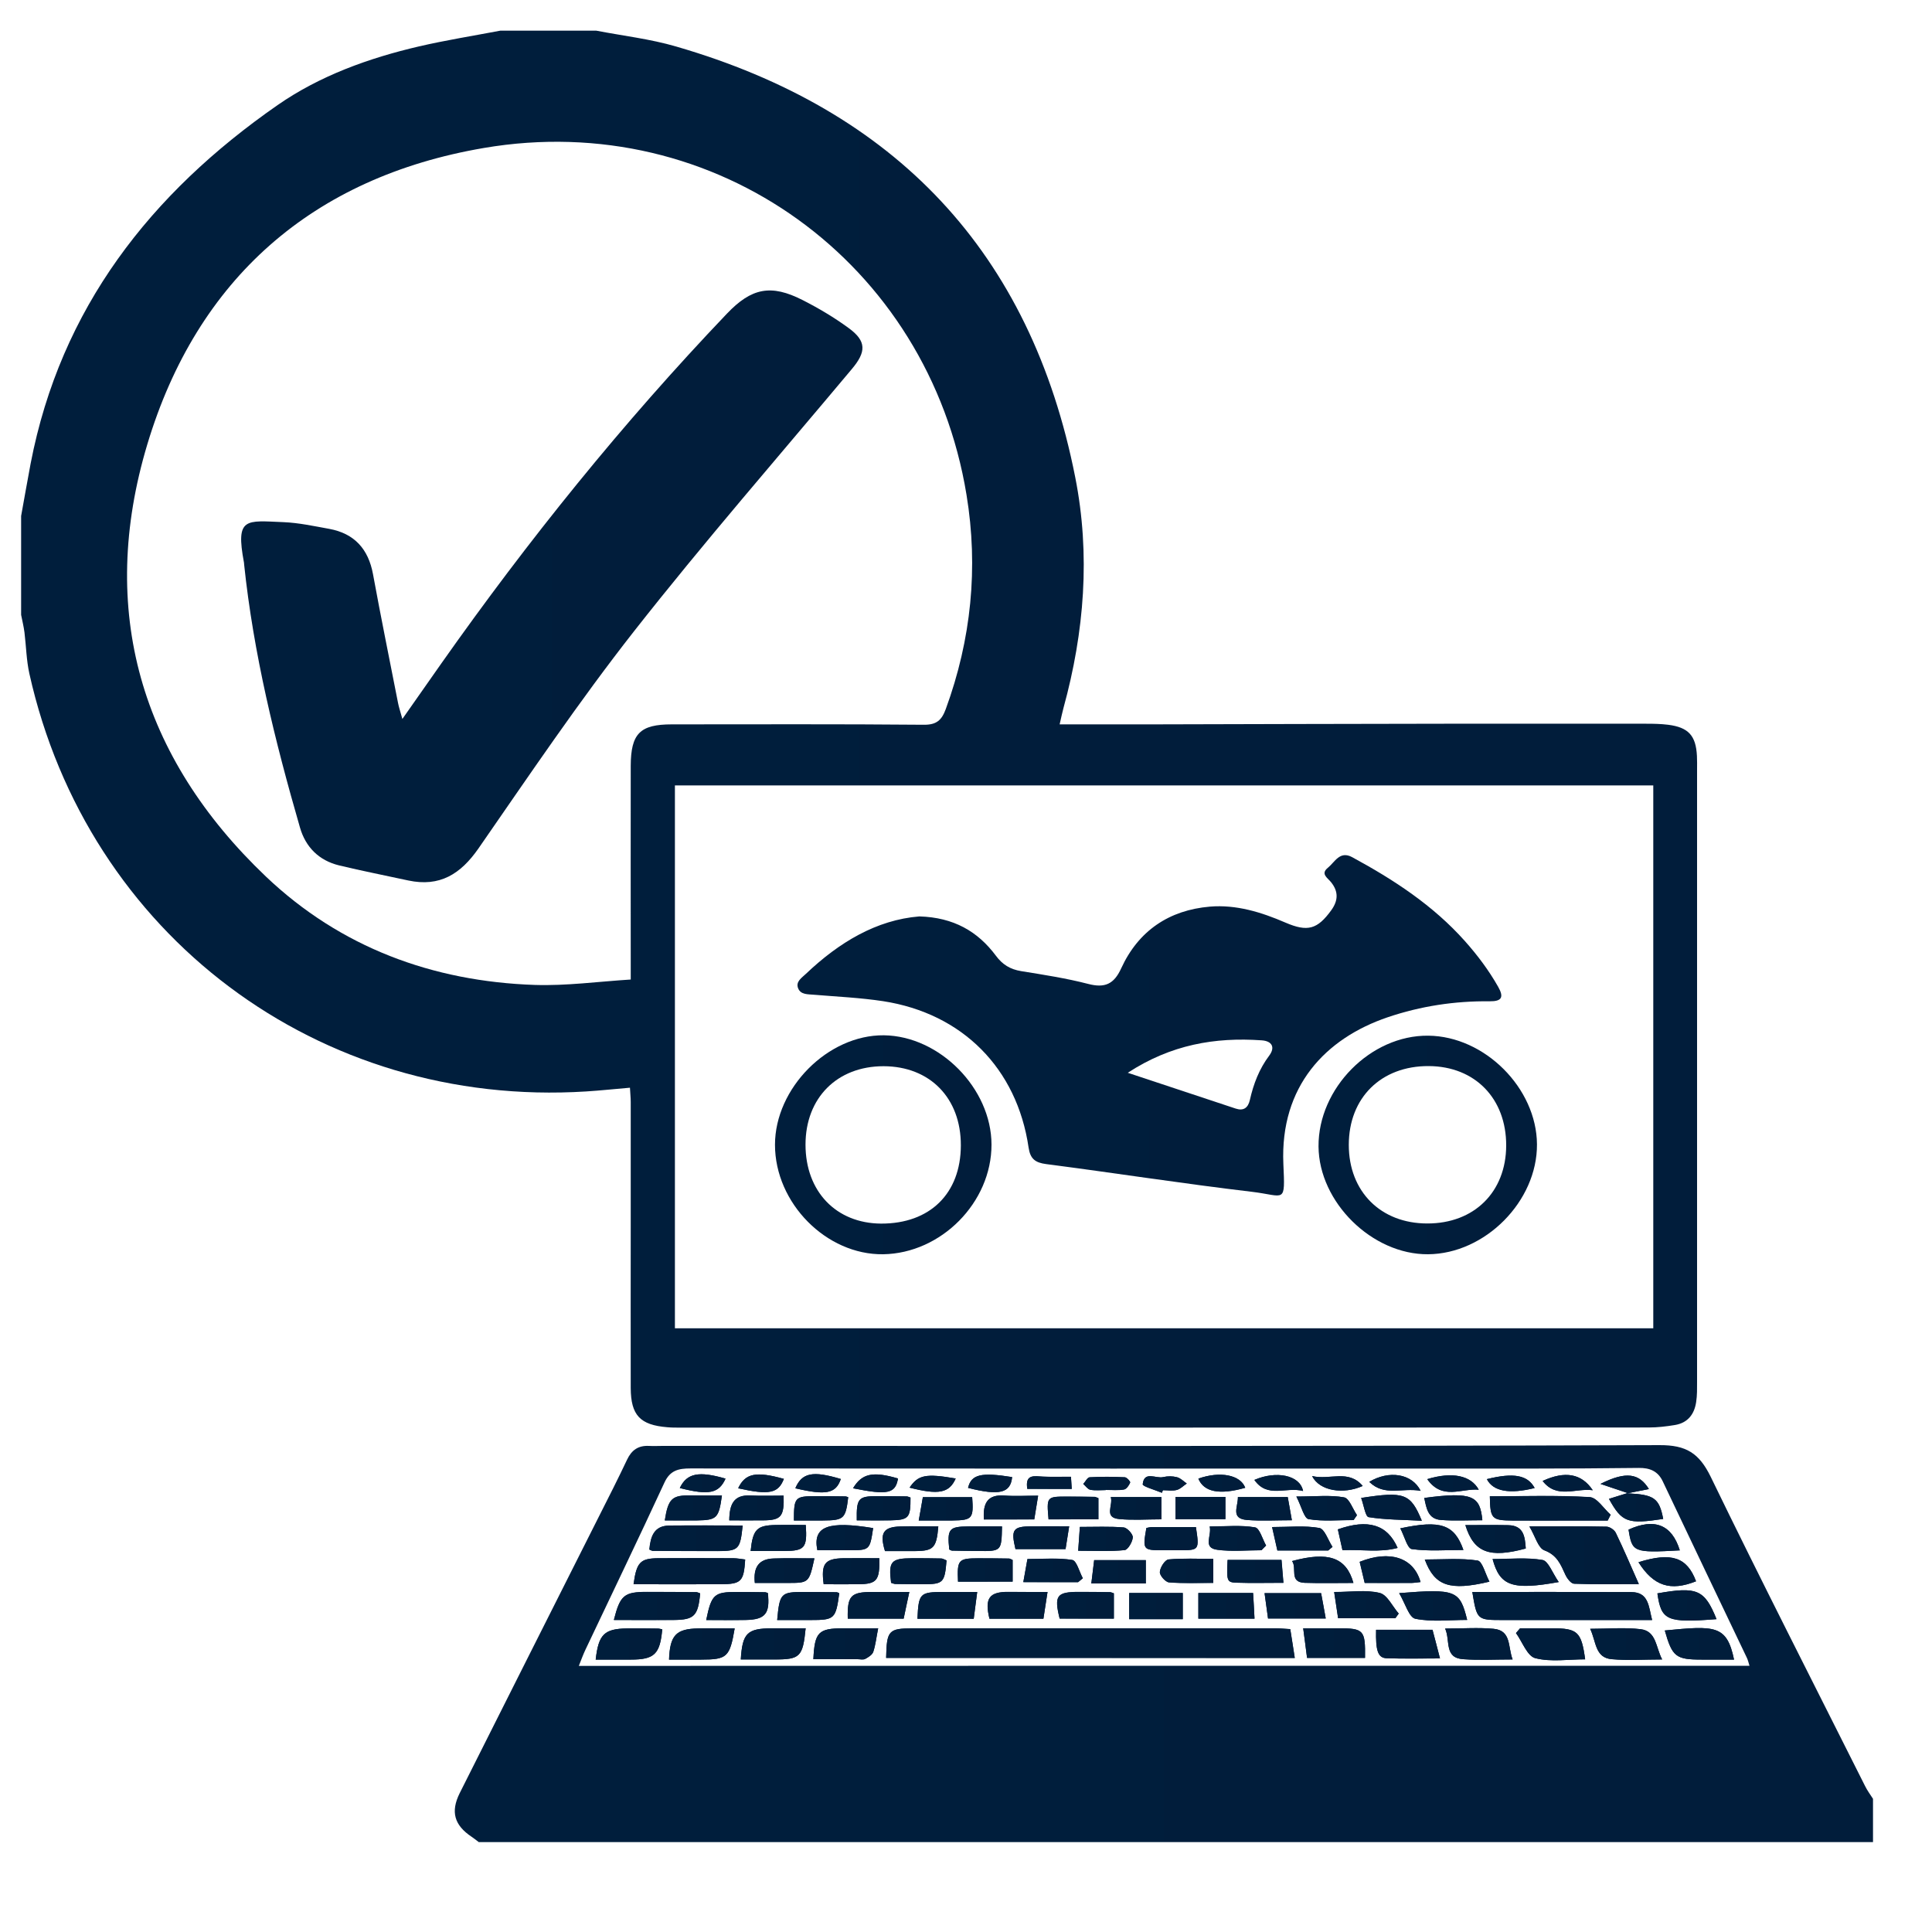
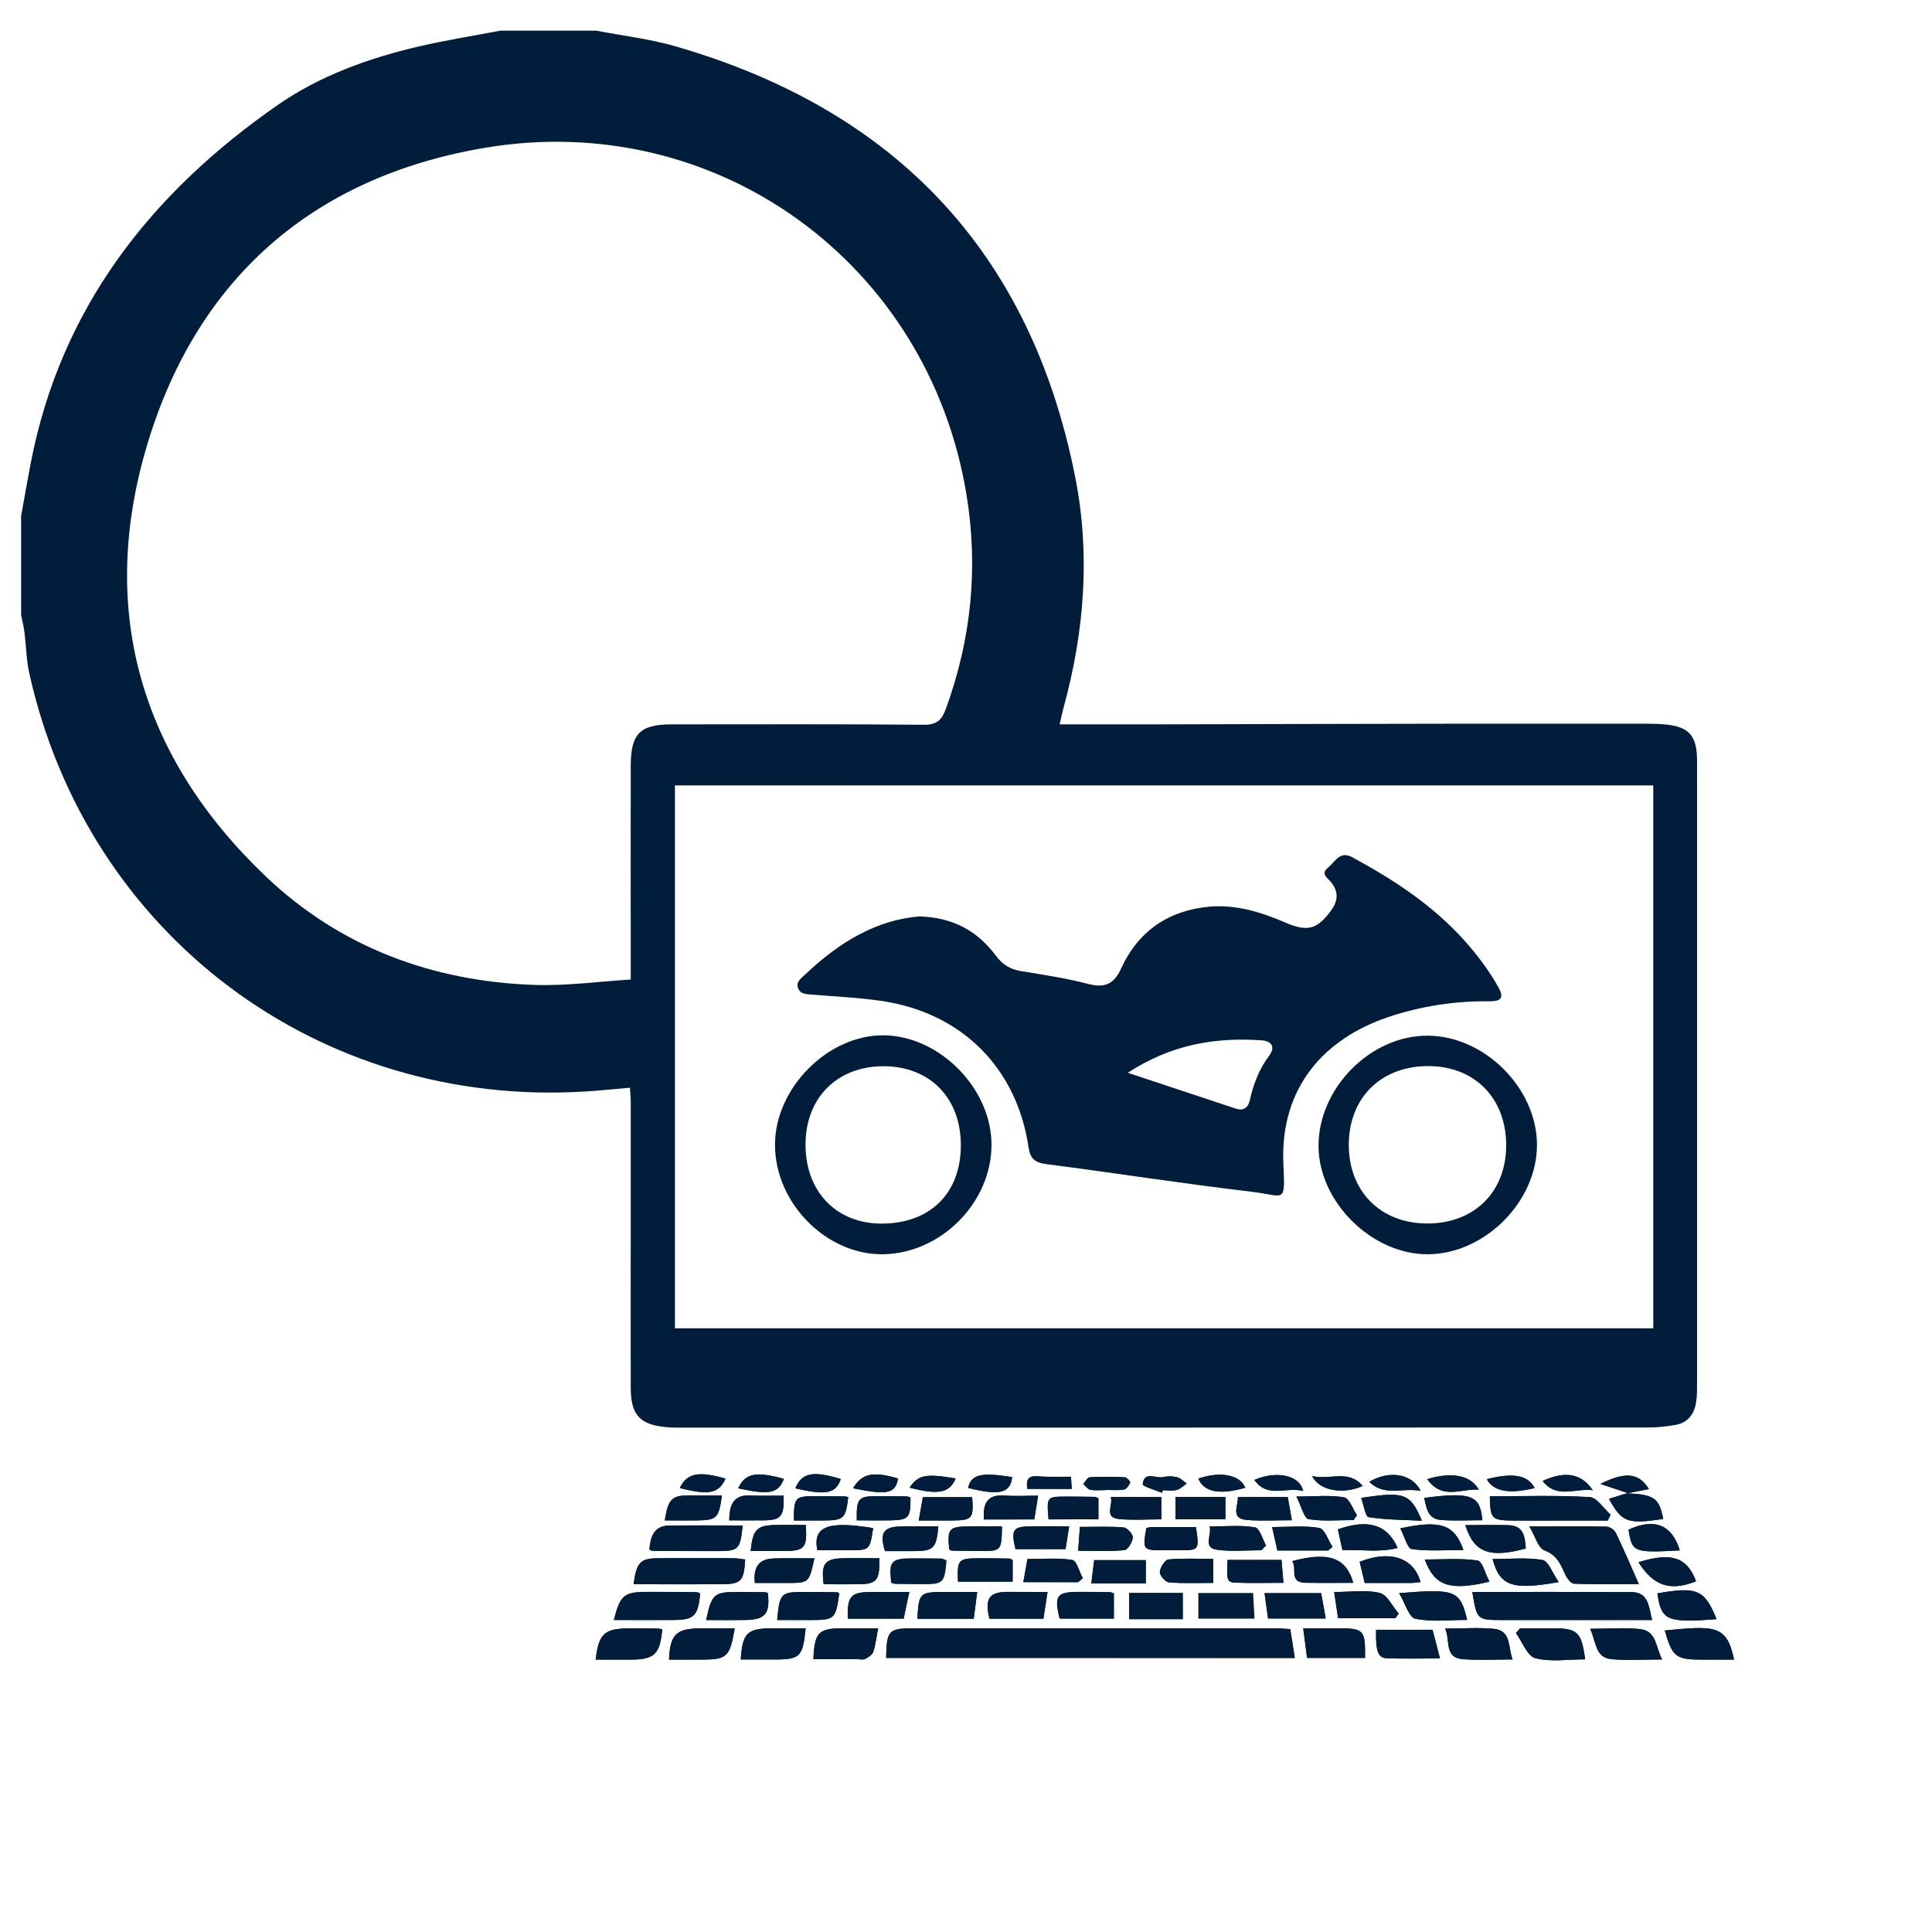
<svg xmlns="http://www.w3.org/2000/svg" version="1.1" x="0px" y="0px" viewBox="0 0 150 150" style="enable-background:new 0 0 150 150;" xml:space="preserve">
  <style type="text/css">
	.st0{fill:url(#SVGID_1_);}
	.st1{fill:url(#SVGID_2_);}
	.st2{fill:url(#SVGID_3_);}
	.st3{fill:url(#SVGID_4_);}
	.st4{fill:url(#SVGID_5_);}
	.st5{fill:url(#SVGID_6_);}
	.st6{fill:url(#SVGID_7_);}
	.st7{fill:url(#SVGID_8_);}
	.st8{fill:url(#SVGID_9_);}
	.st9{fill:url(#SVGID_10_);}
	.st10{fill:url(#SVGID_11_);}
	.st11{fill:url(#SVGID_12_);}
	.st12{fill:url(#SVGID_13_);}
	.st13{fill:url(#SVGID_14_);}
	.st14{fill:url(#SVGID_15_);}
	.st15{fill:url(#SVGID_16_);}
	.st16{fill:url(#SVGID_17_);}
	.st17{fill:url(#SVGID_18_);}
	.st18{fill:url(#SVGID_19_);}
	.st19{fill:url(#SVGID_20_);}
	.st20{fill:url(#SVGID_21_);}
	.st21{fill:url(#SVGID_22_);}
	.st22{fill:url(#SVGID_23_);}
	.st23{fill:url(#SVGID_24_);}
	.st24{fill:url(#SVGID_25_);}
	.st25{fill:url(#SVGID_26_);}
	.st26{fill:url(#SVGID_27_);}
	.st27{fill:url(#SVGID_28_);}
	.st28{fill:url(#SVGID_29_);}
	.st29{fill:url(#SVGID_30_);}
	.st30{fill:url(#SVGID_31_);}
	.st31{fill:url(#SVGID_32_);}
	.st32{fill:url(#SVGID_33_);}
	.st33{fill:url(#SVGID_34_);}
	.st34{fill:url(#SVGID_35_);}
	.st35{fill:url(#SVGID_36_);}
	.st36{fill:url(#SVGID_37_);}
	.st37{fill:url(#SVGID_38_);}
	.st38{fill:url(#SVGID_39_);}
	.st39{fill:url(#SVGID_40_);}
	.st40{fill:url(#SVGID_41_);}
	.st41{fill:url(#SVGID_42_);}
	.st42{fill:url(#SVGID_43_);}
	.st43{fill:url(#SVGID_44_);}
	.st44{fill:url(#SVGID_45_);}
	.st45{fill:url(#SVGID_46_);}
	.st46{fill:url(#SVGID_47_);}
	.st47{fill:url(#SVGID_48_);}
	.st48{fill:url(#SVGID_49_);}
	.st49{fill:url(#SVGID_50_);}
	.st50{fill:url(#SVGID_51_);}
	.st51{fill:url(#SVGID_52_);}
	.st52{fill:url(#SVGID_53_);}
	.st53{fill:url(#SVGID_54_);}
	.st54{fill:url(#SVGID_55_);}
	.st55{fill:url(#SVGID_56_);}
	.st56{fill:url(#SVGID_57_);}
	.st57{fill:url(#SVGID_58_);}
	.st58{fill:url(#SVGID_59_);}
	.st59{fill:url(#SVGID_60_);}
	.st60{fill:url(#SVGID_61_);}
	.st61{fill:url(#SVGID_62_);}
	.st62{fill:url(#SVGID_63_);}
	.st63{fill:url(#SVGID_64_);}
	.st64{fill:url(#SVGID_65_);}
	.st65{fill:url(#SVGID_66_);}
	.st66{fill:url(#SVGID_67_);}
	.st67{fill:url(#SVGID_68_);}
	.st68{fill:url(#SVGID_69_);}
	.st69{fill:url(#SVGID_70_);}
	.st70{fill:url(#SVGID_71_);}
	.st71{fill:url(#SVGID_72_);}
	.st72{fill:url(#SVGID_73_);}
	.st73{fill:url(#SVGID_74_);}
	.st74{fill:url(#SVGID_75_);}
	.st75{fill:url(#SVGID_76_);}
	.st76{fill:url(#SVGID_77_);}
	.st77{fill:url(#SVGID_78_);}
	.st78{fill:url(#SVGID_79_);}
	.st79{fill:url(#SVGID_80_);}
	.st80{fill:url(#SVGID_81_);}
	.st81{fill:url(#SVGID_82_);}
	.st82{fill:url(#SVGID_83_);}
	.st83{fill:url(#SVGID_84_);}
	.st84{fill:url(#SVGID_85_);}
	.st85{fill:url(#SVGID_86_);}
	.st86{fill:url(#SVGID_87_);}
	.st87{fill:url(#SVGID_88_);}
	.st88{fill:url(#SVGID_89_);}
	.st89{fill:url(#SVGID_90_);}
	.st90{fill:url(#SVGID_91_);}
	.st91{fill:url(#SVGID_92_);}
	.st92{fill:url(#SVGID_93_);}
</style>
  <g id="Ebene_5">
</g>
  <g id="Ebene_7">
    <g>
      <g>
        <linearGradient id="SVGID_1_" gradientUnits="userSpaceOnUse" x1="1.645" y1="56.601" x2="131.764" y2="56.601">
          <stop offset="0" style="stop-color:#001E3C" />
          <stop offset="1" style="stop-color:#011D3B" />
        </linearGradient>
        <path class="st0" d="M46.29,2.38c2.07,0.4,4.18,0.64,6.2,1.23C69.5,8.54,80.03,19.57,83.48,37.05     c1.19,6.01,0.71,12.01-0.91,17.91c-0.1,0.37-0.18,0.76-0.3,1.28c2.5,0,4.89,0,7.28,0c7.52-0.02,15.04-0.04,22.56-0.05     c5.24-0.01,10.48,0,15.72,0c0.56,0,1.12,0.01,1.68,0.08c1.58,0.2,2.16,0.84,2.24,2.42c0.02,0.36,0.01,0.72,0.01,1.08     c0,15.84,0,31.68,0,47.52c0,0.52,0.01,1.04-0.07,1.56c-0.14,0.96-0.66,1.63-1.66,1.79c-0.67,0.11-1.35,0.19-2.02,0.19     c-25.08,0.01-50.16,0.01-75.24,0.01c-0.32,0-0.64,0-0.96-0.03c-2.11-0.17-2.83-0.93-2.84-3.04c-0.01-4.16,0-8.32,0-12.48     c0-3.24,0-6.48,0-9.72c0-0.35-0.04-0.7-0.06-1.12c-1.19,0.1-2.29,0.22-3.4,0.29C24.75,86.05,6.8,72.59,2.28,52.3     c-0.23-1.04-0.25-2.13-0.38-3.2c-0.06-0.46-0.17-0.91-0.26-1.36c0-2.56,0-5.12,0-7.68c0.25-1.36,0.48-2.72,0.74-4.08     C4.71,23.91,11.7,15.01,21.55,8.16c3.28-2.28,7.08-3.65,10.99-4.56c2.08-0.48,4.2-0.82,6.31-1.22     C41.33,2.38,43.81,2.38,46.29,2.38z M128.36,60.98c-25.39,0-50.65,0-75.96,0c0,14.09,0,28.11,0,42.15c25.37,0,50.65,0,75.96,0     C128.36,89.04,128.36,75.05,128.36,60.98z M48.97,76.05c0-0.73,0-1.16,0-1.59c0-5-0.01-10,0-15c0.01-2.51,0.72-3.22,3.19-3.22     c6.52,0,13.04-0.03,19.56,0.03c0.99,0.01,1.39-0.35,1.71-1.22c1.98-5.41,2.54-10.98,1.61-16.63     C72.09,20.39,55.58,8.41,37.56,11.49c-13.29,2.27-22.26,10.16-26.12,23c-3.87,12.87-0.54,24.29,9.21,33.57     c5.78,5.49,12.92,8.14,20.87,8.41C43.97,76.55,46.43,76.21,48.97,76.05z" />
        <linearGradient id="SVGID_2_" gradientUnits="userSpaceOnUse" x1="35.301" y1="127.614" x2="145.405" y2="127.614">
          <stop offset="0" style="stop-color:#001E3C" />
          <stop offset="1" style="stop-color:#011D3B" />
        </linearGradient>
-         <path class="st1" d="M37.17,143.02c-0.18-0.14-0.36-0.28-0.55-0.41c-1.35-0.9-1.65-1.94-0.93-3.39     c3.6-7.17,7.21-14.33,10.82-21.5c0.74-1.46,1.48-2.92,2.18-4.4c0.35-0.74,0.87-1.1,1.69-1.06c0.36,0.02,0.72,0,1.08,0     c25.79,0,51.59,0.03,77.38-0.06c2.08-0.01,3.08,0.62,3.98,2.46c3.9,8.04,7.97,16.01,11.98,24c0.17,0.35,0.41,0.67,0.62,1     c0,1.12,0,2.24,0,3.36C109.33,143.02,73.25,143.02,37.17,143.02z M135.83,129.33c-0.08-0.26-0.12-0.44-0.2-0.61     c-2.18-4.57-4.37-9.14-6.54-13.72c-0.38-0.8-1.03-1.04-1.85-1.03c-2.76,0.03-5.52,0.05-8.27,0.05c-21.79,0-43.58,0.01-65.37-0.01     c-0.91,0-1.57,0.14-2.01,1.09c-2.01,4.35-4.09,8.66-6.14,12.99c-0.18,0.38-0.32,0.77-0.51,1.25     C75.32,129.33,105.52,129.33,135.83,129.33z" />
        <linearGradient id="SVGID_3_" gradientUnits="userSpaceOnUse" x1="46.252" y1="121.682" x2="134.628" y2="121.682">
          <stop offset="0" style="stop-color:#001E3C" />
          <stop offset="1" style="stop-color:#011D3B" />
        </linearGradient>
        <path class="st2" d="M126.34,115.94c0.56-0.11,1.13-0.22,1.68-0.33c-0.75-1.21-1.75-1.41-3.76-0.4c0.7,0.24,1.41,0.48,2.11,0.71     c-0.48,0.15-0.96,0.3-1.45,0.45c1.01,1.83,1.45,1.98,4.21,1.56C128.82,116.31,128.43,116.04,126.34,115.94z M68.8,128.72     c10.6,0,21.12,0,31.72,0c-0.12-0.81-0.23-1.5-0.35-2.24c-0.43-0.02-0.78-0.06-1.13-0.06c-9.4,0-18.8,0-28.2,0     C68.99,126.43,68.84,126.6,68.8,128.72z M114.31,123.6c0.36,2.18,0.36,2.18,2.4,2.18c2.6,0,5.2,0,7.79,0c1.22,0,2.45,0,3.77,0     c-0.28-1.06-0.26-2.16-1.61-2.17C122.54,123.59,118.43,123.6,114.31,123.6z M118.74,118.51c0.46,0.77,0.68,1.68,1.17,1.86     c0.99,0.37,1.26,1.1,1.63,1.9c0.13,0.28,0.43,0.68,0.67,0.69c1.61,0.06,3.23,0.03,5.03,0.03c-0.65-1.47-1.19-2.74-1.79-3.98     c-0.11-0.23-0.47-0.48-0.72-0.48C122.87,118.49,121,118.51,118.74,118.51z M49.19,123c2.32,0,4.54,0.01,6.76,0     c1.6-0.01,1.8-0.21,1.9-1.92c-0.3-0.03-0.6-0.09-0.91-0.1c-1.95-0.01-3.9-0.01-5.85,0C49.72,121,49.42,121.3,49.19,123z      M115.67,116.17c0.04,1.76,0.14,1.87,1.78,1.88c1.6,0.01,3.2,0,4.8,0c0.86,0,1.71,0,2.57,0c0.08-0.15,0.15-0.3,0.23-0.45     c-0.54-0.48-1.06-1.33-1.63-1.37C120.87,116.08,118.31,116.17,115.67,116.17z M57.66,118.44c-1.96,0-3.83-0.02-5.7,0.01     c-1.21,0.02-1.45,0.89-1.54,1.86c0.12,0.05,0.19,0.1,0.26,0.1c1.68,0.01,3.36,0.02,5.04,0.02     C57.35,120.42,57.47,120.3,57.66,118.44z M54.36,123.71c-0.13-0.05-0.21-0.09-0.28-0.09c-1.28-0.01-2.55-0.02-3.83-0.02     c-1.79,0-2.1,0.25-2.59,2.18c1.57,0,3.12,0.01,4.67,0C53.9,125.76,54.2,125.45,54.36,123.71z M111.8,128.76     c-0.22-0.86-0.4-1.56-0.58-2.22c-1.55,0-2.96,0-4.38,0c-0.04,1.62,0.14,2.18,0.81,2.21C108.99,128.79,110.32,128.76,111.8,128.76     z M129.05,128.84c-0.5-0.95-0.44-2.2-1.67-2.35c-1.23-0.15-2.5-0.03-3.92-0.03c0.48,1.01,0.37,2.25,1.68,2.36     C126.38,128.93,127.65,128.84,129.05,128.84z M112.2,126.44c0.42,0.96-0.1,2.28,1.41,2.38c1.23,0.09,2.47,0.02,3.83,0.02     c-0.38-0.97-0.08-2.25-1.48-2.38C114.78,126.35,113.58,126.44,112.2,126.44z M101.18,126.42c0.12,0.9,0.21,1.62,0.3,2.3     c1.61,0,3.06,0,4.5,0c0.03-2.17-0.09-2.3-2.08-2.3C103.08,126.42,102.24,126.42,101.18,126.42z M63.15,128.82     c1.15,0,2.29,0,3.43,0c0.2,0,0.43,0.06,0.59-0.02c0.24-0.13,0.55-0.32,0.63-0.55c0.18-0.54,0.24-1.13,0.38-1.83     c-1,0-1.87,0-2.74,0C63.54,126.43,63.25,126.72,63.15,128.82z M62.55,126.42c-0.87,0-1.74,0-2.6,0     c-1.93,0.01-2.31,0.37-2.43,2.42c0.87,0,1.74,0,2.61,0C62.12,128.85,62.33,128.64,62.55,126.42z M46.25,128.85     c0.92,0,1.83,0,2.74,0c1.82,0,2.26-0.43,2.43-2.35c-0.12-0.02-0.23-0.06-0.35-0.06c-0.79-0.01-1.59-0.02-2.38-0.01     C46.91,126.46,46.47,126.89,46.25,128.85z M134.63,128.85c-0.56-2.7-1.49-2.63-5.38-2.26c0.58,2.04,0.86,2.26,2.85,2.26     C132.94,128.85,133.78,128.85,134.63,128.85z M118.02,126.42c-0.11,0.12-0.21,0.25-0.32,0.37c0.49,0.68,0.87,1.79,1.5,1.95     c1.21,0.31,2.56,0.09,3.87,0.09c-0.29-2.14-0.59-2.41-2.56-2.41C119.68,126.42,118.85,126.42,118.02,126.42z M57.04,126.43     c-1.01,0-1.93-0.01-2.84,0c-1.72,0.03-2.19,0.53-2.26,2.42c0.84,0,1.67,0,2.5,0C56.44,128.85,56.66,128.66,57.04,126.43z      M97.4,125.67c-0.04-0.71-0.07-1.35-0.11-1.99c-1.5,0-2.84,0-4.25,0c0,0.7,0,1.34,0,1.99C94.52,125.67,95.91,125.67,97.4,125.67z      M102.57,123.69c-1.47,0-2.88,0-4.39,0c0.1,0.69,0.18,1.3,0.27,1.97c1.5,0,2.95,0,4.48,0     C102.81,124.96,102.69,124.35,102.57,123.69z M86.48,125.67c0-0.76,0-1.37,0-1.97c-0.16-0.05-0.23-0.09-0.3-0.09     c-0.8-0.01-1.6-0.02-2.4-0.02c-1.74,0-1.95,0.28-1.51,2.07C83.65,125.67,85.03,125.67,86.48,125.67z M81.33,123.6     c-1.12,0-2.07,0.01-3.02,0c-1.51-0.02-1.88,0.49-1.49,2.08c1.38,0,2.76,0,4.19,0C81.11,125,81.21,124.38,81.33,123.6z      M70.16,125.67c0.16-0.74,0.29-1.35,0.44-2.07c-1.03,0-1.94,0-2.85,0c-1.7,0-1.97,0.29-1.93,2.07     C67.23,125.67,68.65,125.67,70.16,125.67z M60.34,125.78c0.91,0,1.74,0,2.57,0c1.89,0,1.97-0.08,2.25-2.08     c-0.07-0.03-0.14-0.08-0.21-0.08c-0.84-0.01-1.68-0.02-2.52-0.02C60.63,123.6,60.53,123.69,60.34,125.78z M108.63,123.69     c0.48,0.8,0.77,1.89,1.26,1.99c1.28,0.26,2.65,0.09,4.02,0.09C113.34,123.47,113.03,123.34,108.63,123.69z M103.89,125.64     c1.55,0,3,0,4.45,0c0.09-0.12,0.17-0.24,0.26-0.36c-0.49-0.56-0.89-1.46-1.48-1.6c-1.08-0.26-2.26-0.07-3.53-0.07     C103.7,124.38,103.8,125.03,103.89,125.64z M75.87,123.6c-0.95,0-1.77,0-2.6,0c-1.86,0-1.95,0.1-2.04,2.08c1.42,0,2.84,0,4.37,0     C75.69,125.02,75.77,124.37,75.87,123.6z M54.83,125.78c1.08,0,2.07,0.02,3.07,0c1.52-0.03,1.89-0.5,1.71-2.1     c-0.08-0.02-0.15-0.06-0.23-0.06c-0.72-0.01-1.44-0.02-2.16-0.02C55.45,123.6,55.24,123.78,54.83,125.78z M91.83,125.71     c0-0.77,0-1.39,0-2.03c-1.44,0-2.78,0-4.16,0c0,0.71,0,1.36,0,2.03C89.09,125.71,90.44,125.71,91.83,125.71z M115.64,122.8     c-0.32-0.6-0.55-1.59-0.92-1.64c-1.31-0.2-2.68-0.08-4.1-0.08C111.39,123.15,112.56,123.53,115.64,122.8z M121.02,122.83     c-0.5-0.72-0.81-1.64-1.26-1.71c-1.24-0.21-2.55-0.07-3.87-0.07C116.45,123.14,117.41,123.48,121.02,122.83z M88.96,122.94     c0-0.64,0-1.21,0-1.81c-1.37,0-2.66,0-4.01,0c-0.08,0.64-0.15,1.21-0.22,1.81C86.23,122.94,87.57,122.94,88.96,122.94z      M68.27,120.98c-0.97,0-1.87-0.01-2.78,0c-1.45,0.03-1.76,0.41-1.54,2.02c0.89,0,1.8,0.01,2.71,0     C68.08,122.98,68.31,122.71,68.27,120.98z M73.49,121.15c-0.18-0.07-0.29-0.15-0.4-0.15c-0.76-0.02-1.51-0.02-2.27-0.02     c-1.64,0.01-1.84,0.25-1.63,1.91c0.11,0.03,0.22,0.09,0.34,0.09c0.72,0.01,1.43,0.02,2.15,0.02     C73.24,123,73.34,122.89,73.49,121.15z M58.28,120.42c0.87,0,1.74,0,2.6,0c1.6-0.01,1.81-0.24,1.68-2.02     c-0.77,0-1.56-0.01-2.34,0C58.76,118.43,58.45,118.74,58.28,120.42z M108.72,118.66c0.33,0.64,0.55,1.56,0.89,1.61     c1.3,0.18,2.63,0.07,4.01,0.07C112.92,118.36,111.86,117.99,108.72,118.66z M113.77,118.41c0.66,2.14,1.88,2.58,4.69,1.82     c-0.06-0.9-0.14-1.79-1.37-1.81C116,118.39,114.91,118.41,113.77,118.41z M104.23,120.36c1.48-0.08,2.87,0.2,4.28-0.18     c-0.8-1.84-2.32-2.26-4.64-1.44C103.98,119.23,104.09,119.73,104.23,120.36z M63.46,120.36c0.83,0,1.62,0,2.41,0     c1.66,0,1.66,0,1.92-1.72C64.38,118.09,63.07,118.46,63.46,120.36z M133.27,125.71c-0.92-2.3-1.51-2.55-4.59-2     C128.98,125.82,129.42,126.01,133.27,125.71z M105.08,122.9c-0.56-2-1.96-2.46-4.77-1.7c0.41,0.54-0.26,1.64,0.98,1.69     C102.53,122.93,103.76,122.9,105.08,122.9z M95.31,121.11c-0.08,1.63-0.06,1.74,0.68,1.77c1.18,0.04,2.37,0.01,3.66,0.01     c-0.06-0.65-0.1-1.19-0.15-1.78C98.06,121.11,96.73,121.11,95.31,121.11z M83.7,122.84c0.12-0.1,0.25-0.21,0.37-0.31     c-0.27-0.49-0.48-1.36-0.82-1.42c-1.12-0.18-2.29-0.07-3.48-0.07c-0.12,0.66-0.21,1.19-0.32,1.79     C80.94,122.84,82.32,122.84,83.7,122.84z M110.29,122.83c-0.53-1.9-2.38-2.51-4.72-1.57c0.12,0.52,0.25,1.04,0.39,1.64     c1.26,0,2.45,0,3.65,0C109.83,122.89,110.05,122.85,110.29,122.83z M63.23,120.99c-1.12,0-2.14-0.03-3.17,0.01     c-1.15,0.04-1.59,0.68-1.46,1.9c0.85,0,1.68,0,2.5,0C62.81,122.9,62.81,122.9,63.23,120.99z M92.85,118.56c-1.17,0-2.29,0-3.41,0     c-0.15,0-0.3,0.04-0.43,0.07c-0.3,1.69-0.27,1.73,1.25,1.73c0.44,0,0.88,0,1.32,0C93.11,120.36,93.12,120.35,92.85,118.56z      M97.94,120.36c0.12-0.12,0.24-0.24,0.36-0.37c-0.28-0.49-0.5-1.35-0.86-1.41c-1.11-0.19-2.26-0.07-3.52-0.07     c0.18,0.73-0.57,1.66,0.6,1.81C95.64,120.47,96.8,120.36,97.94,120.36z M103.12,120.38c0.11-0.09,0.22-0.18,0.33-0.28     c-0.34-0.51-0.61-1.4-1.03-1.47c-1.14-0.2-2.35-0.07-3.66-0.07c0.16,0.73,0.29,1.29,0.41,1.82     C100.58,120.38,101.85,120.38,103.12,120.38z M74.38,122.8c1.45,0,2.82,0,4.24,0c0-0.63,0-1.17,0-1.68     c-0.13-0.06-0.2-0.11-0.28-0.11c-0.79-0.01-1.59-0.03-2.38-0.02C74.4,120.99,74.31,121.1,74.38,122.8z M83.71,120.4     c1.31,0,2.47,0.06,3.6-0.05c0.26-0.02,0.61-0.63,0.64-0.99c0.02-0.25-0.44-0.75-0.71-0.77c-1.1-0.09-2.21-0.04-3.4-0.04     C83.8,119.18,83.76,119.68,83.71,120.4z M94.2,121.03c-1.21,0-2.35-0.06-3.48,0.05c-0.27,0.03-0.65,0.62-0.67,0.97     c-0.02,0.27,0.44,0.78,0.71,0.81c1.13,0.09,2.28,0.04,3.44,0.04C94.2,122.21,94.2,121.68,94.2,121.03z M83.01,118.5     c-1.05,0-1.99-0.01-2.93,0c-1.44,0.02-1.6,0.25-1.24,1.77c1.28,0,2.57,0,3.89,0C82.82,119.69,82.9,119.19,83.01,118.5z      M99.98,116.23c-1.29,0-2.54,0-3.87,0c0.02,0.74-0.6,1.67,0.7,1.78c1.13,0.09,2.27,0.02,3.49,0.02     C100.18,117.34,100.08,116.8,99.98,116.23z M72.85,118.51c-1.05,0-2.01-0.02-2.96,0.01c-1.31,0.04-1.61,0.51-1.18,1.91     c0.77,0,1.57,0,2.36,0C72.48,120.41,72.71,120.18,72.85,118.51z M73.7,120.3c0.07,0.03,0.14,0.09,0.22,0.09     c0.68,0.02,1.35,0.02,2.03,0.03c1.81,0.01,1.81,0.01,1.85-1.91c-0.87,0-1.74-0.01-2.61,0C73.68,118.52,73.54,118.7,73.7,120.3z      M70.69,116.27c-0.15-0.05-0.22-0.09-0.3-0.09c-0.76-0.01-1.51-0.02-2.27-0.02c-1.49,0-1.63,0.17-1.6,1.88     c0.87,0,1.74,0.01,2.6,0C70.56,118.01,70.7,117.85,70.69,116.27z M91.27,116.22c0,0.59,0,1.13,0,1.73c1.31,0,2.56,0,3.87,0     c0-0.6,0-1.13,0-1.73C93.83,116.22,92.58,116.22,91.27,116.22z M56.05,116.11c-0.81,0-1.59,0.01-2.37,0     c-1.49-0.03-1.8,0.23-2.06,1.94c0.84,0,1.66,0.01,2.49,0C55.66,118.02,55.81,117.88,56.05,116.11z M110.58,116.3     c0.16,0.79,0.28,1.64,1.3,1.71c1.06,0.08,2.13,0.02,3.21,0.02C114.91,116.17,114.37,115.79,110.58,116.3z M105.68,116.3     c0.21,0.58,0.33,1.45,0.58,1.49c1.31,0.21,2.65,0.2,4.13,0.28C109.51,115.95,109.04,115.78,105.68,116.3z M76.39,117.97     c1.34,0,2.6,0,3.91,0c0.1-0.6,0.19-1.17,0.3-1.84c-0.97,0-1.8,0.05-2.62-0.01C76.69,116.02,76.3,116.68,76.39,117.97z      M85.28,117.96c0-0.62,0-1.15,0-1.64c-0.16-0.06-0.23-0.1-0.3-0.1c-0.71-0.01-1.42-0.02-2.14-0.02c-1.58,0-1.58,0.01-1.43,1.77     C82.66,117.96,83.91,117.96,85.28,117.96z M90.17,117.96c0-0.72,0-1.21,0-1.73c-1.32,0-2.57,0-3.93,0     c0.21,0.65-0.58,1.6,0.67,1.71C87.96,118.04,89.03,117.96,90.17,117.96z M60.84,116.12c-0.85,0-1.72,0.03-2.58-0.01     c-1.29-0.06-1.63,0.68-1.64,1.93c0.9,0,1.76,0.01,2.62,0C60.64,118.03,60.89,117.75,60.84,116.12z M71.33,118.05     c0.96,0,1.79,0.01,2.62,0c1.54-0.02,1.65-0.15,1.53-1.81c-1.25,0-2.51,0-3.83,0C71.55,116.83,71.46,117.36,71.33,118.05z      M100.65,116.19c0.4,0.78,0.6,1.69,0.94,1.75c1.14,0.19,2.33,0.07,3.5,0.07c0.09-0.13,0.18-0.25,0.26-0.38     c-0.33-0.48-0.6-1.31-1-1.38C103.29,116.06,102.15,116.19,100.65,116.19z M61.64,118.05c0.75,0,1.5,0,2.24,0     c1.63-0.01,1.77-0.13,1.97-1.81c-0.08-0.02-0.15-0.06-0.23-0.06c-0.76-0.01-1.51-0.02-2.27-0.02     C61.71,116.16,61.64,116.24,61.64,118.05z M127.21,121.29c1.18,1.86,2.48,2.27,4.47,1.48     C130.98,120.9,129.78,120.49,127.21,121.29z M130.42,120.37c-0.61-2-1.96-2.53-3.98-1.61     C126.71,120.52,126.83,120.57,130.42,120.37z M75.16,115.52c2.45,0.62,3.3,0.4,3.42-0.84C76.17,114.3,75.41,114.47,75.16,115.52z      M65.28,114.83c-2.17-0.66-3.02-0.49-3.53,0.72C64.13,116.12,64.9,115.96,65.28,114.83z M110.81,114.84     c1.18,1.67,2.65,0.7,4,0.82C114.2,114.55,112.75,114.25,110.81,114.84z M96.68,115.51c-0.38-1-1.95-1.31-3.64-0.71     C93.48,115.84,94.69,116.08,96.68,115.51z M66.23,115.55c2.7,0.54,3.3,0.4,3.49-0.76C67.79,114.22,66.92,114.39,66.23,115.55z      M57.31,115.55c2.43,0.54,3.12,0.39,3.55-0.73C58.71,114.22,57.87,114.38,57.31,115.55z M52.78,115.53     c2.26,0.58,3.03,0.41,3.55-0.73C54.26,114.2,53.33,114.37,52.78,115.53z M123.66,115.7c-0.87-1.3-2.15-1.52-3.89-0.72     C120.87,116.4,122.32,115.52,123.66,115.7z M101.17,115.76c-0.25-1.25-2.1-1.59-3.78-0.86     C98.42,116.36,99.85,115.4,101.17,115.76z M110.3,115.75c-0.68-1.36-2.47-1.61-3.99-0.7     C107.49,116.21,108.87,115.48,110.3,115.75z M74.2,114.79c-2.33-0.4-2.92-0.28-3.58,0.71C72.88,116.08,73.7,115.92,74.2,114.79z      M83.21,115.6c-0.02-0.37-0.04-0.68-0.06-0.95c-0.82,0-1.49,0.02-2.16-0.01c-0.67-0.03-1.42-0.23-1.23,0.95     C80.9,115.6,82.01,115.6,83.21,115.6z M115.44,114.84c0.49,0.95,1.75,1.18,3.71,0.69C118.61,114.52,117.52,114.32,115.44,114.84z      M85.84,115.69c0-0.01,0-0.01,0-0.02c0.47,0,0.96,0.05,1.42-0.03c0.19-0.03,0.39-0.32,0.48-0.54c0.03-0.08-0.26-0.4-0.41-0.41     c-0.91-0.04-1.82-0.05-2.73,0c-0.18,0.01-0.33,0.34-0.5,0.52c0.18,0.16,0.35,0.41,0.55,0.45     C85.04,115.74,85.45,115.69,85.84,115.69z M90.21,115.9c0.03-0.07,0.05-0.13,0.08-0.2c0.36,0,0.74,0.07,1.07-0.02     c0.28-0.07,0.52-0.33,0.78-0.5c-0.25-0.17-0.48-0.42-0.76-0.49c-0.34-0.09-0.73-0.09-1.07-0.01c-0.57,0.14-1.48-0.51-1.59,0.56     C88.7,115.4,89.69,115.68,90.21,115.9z M101.87,114.6c0.6,1.17,2.44,1.44,3.93,0.77C104.68,114.05,103.27,114.94,101.87,114.6z" />
        <linearGradient id="SVGID_4_" gradientUnits="userSpaceOnUse" x1="18.717" y1="45.528" x2="66.96" y2="45.528">
          <stop offset="0" style="stop-color:#001E3C" />
          <stop offset="1" style="stop-color:#011D3B" />
        </linearGradient>
-         <path class="st3" d="M31.24,55.82c1.15-1.64,2.08-2.97,3.01-4.29c6.75-9.58,14.09-18.69,22.19-27.18     c1.9-1.99,3.41-2.31,5.88-1.05c1.24,0.63,2.45,1.35,3.57,2.17c1.4,1.02,1.37,1.85,0.24,3.19c-5.67,6.77-11.47,13.43-16.92,20.37     c-4.26,5.43-8.13,11.17-12.06,16.84c-1.39,2-3.01,3.01-5.45,2.49c-1.79-0.39-3.59-0.74-5.37-1.17c-1.56-0.38-2.6-1.41-3.04-2.94     c-1.94-6.71-3.61-13.49-4.34-20.46c0-0.04,0-0.08-0.01-0.12c-0.66-3.53,0.14-3.25,3.08-3.13c1.19,0.05,2.37,0.31,3.54,0.52     c1.96,0.36,3.04,1.57,3.4,3.52c0.61,3.33,1.29,6.66,1.94,9.98C30.96,54.88,31.06,55.17,31.24,55.82z" />
        <linearGradient id="SVGID_5_" gradientUnits="userSpaceOnUse" x1="68.797" y1="127.572" x2="100.518" y2="127.572">
          <stop offset="0" style="stop-color:#001E3C" />
          <stop offset="1" style="stop-color:#011D3B" />
        </linearGradient>
        <path class="st4" d="M68.8,128.72c0.04-2.12,0.19-2.29,2.05-2.29c9.4,0,18.8,0,28.2,0c0.35,0,0.71,0.03,1.13,0.06     c0.11,0.74,0.22,1.43,0.35,2.24C89.92,128.72,79.4,128.72,68.8,128.72z" />
        <linearGradient id="SVGID_6_" gradientUnits="userSpaceOnUse" x1="114.307" y1="124.689" x2="128.266" y2="124.689">
          <stop offset="0" style="stop-color:#001E3C" />
          <stop offset="1" style="stop-color:#011D3B" />
        </linearGradient>
        <path class="st5" d="M114.31,123.6c4.12,0,8.23-0.01,12.35,0.01c1.35,0.01,1.34,1.11,1.61,2.17c-1.32,0-2.54,0-3.77,0     c-2.6,0-5.2,0-7.79,0C114.67,125.78,114.67,125.78,114.31,123.6z" />
        <linearGradient id="SVGID_7_" gradientUnits="userSpaceOnUse" x1="118.744" y1="120.754" x2="127.252" y2="120.754">
          <stop offset="0" style="stop-color:#001E3C" />
          <stop offset="1" style="stop-color:#011D3B" />
        </linearGradient>
        <path class="st6" d="M118.74,118.51c2.26,0,4.13-0.02,5.99,0.02c0.25,0.01,0.61,0.25,0.72,0.48c0.6,1.24,1.14,2.51,1.79,3.98     c-1.81,0-3.42,0.03-5.03-0.03c-0.24-0.01-0.54-0.41-0.67-0.69c-0.36-0.79-0.64-1.53-1.63-1.9     C119.42,120.19,119.2,119.28,118.74,118.51z" />
        <linearGradient id="SVGID_8_" gradientUnits="userSpaceOnUse" x1="49.194" y1="121.993" x2="57.861" y2="121.993">
          <stop offset="0" style="stop-color:#001E3C" />
          <stop offset="1" style="stop-color:#011D3B" />
        </linearGradient>
        <path class="st7" d="M49.19,123c0.23-1.71,0.52-2.01,1.91-2.02c1.95-0.01,3.9-0.01,5.85,0c0.3,0,0.61,0.06,0.91,0.1     c-0.11,1.71-0.31,1.91-1.9,1.92C53.73,123.01,51.51,123,49.19,123z" />
        <linearGradient id="SVGID_9_" gradientUnits="userSpaceOnUse" x1="115.668" y1="117.095" x2="125.043" y2="117.095">
          <stop offset="0" style="stop-color:#001E3C" />
          <stop offset="1" style="stop-color:#011D3B" />
        </linearGradient>
        <path class="st8" d="M115.67,116.17c2.64,0,5.2-0.08,7.75,0.07c0.57,0.03,1.09,0.89,1.63,1.37c-0.08,0.15-0.15,0.3-0.23,0.45     c-0.86,0-1.71,0-2.57,0c-1.6,0-3.2,0.01-4.8,0C115.81,118.04,115.7,117.93,115.67,116.17z" />
        <linearGradient id="SVGID_10_" gradientUnits="userSpaceOnUse" x1="50.415" y1="119.425" x2="57.66" y2="119.425">
          <stop offset="0" style="stop-color:#001E3C" />
          <stop offset="1" style="stop-color:#011D3B" />
        </linearGradient>
        <path class="st9" d="M57.66,118.44c-0.19,1.86-0.31,1.98-1.95,1.98c-1.68,0-3.36-0.01-5.04-0.02c-0.07,0-0.14-0.05-0.26-0.1     c0.1-0.97,0.33-1.84,1.54-1.86C53.83,118.42,55.7,118.44,57.66,118.44z" />
        <linearGradient id="SVGID_11_" gradientUnits="userSpaceOnUse" x1="47.668" y1="124.691" x2="54.363" y2="124.691">
          <stop offset="0" style="stop-color:#001E3C" />
          <stop offset="1" style="stop-color:#011D3B" />
        </linearGradient>
        <path class="st10" d="M54.36,123.71c-0.16,1.74-0.46,2.05-2.03,2.06c-1.55,0.02-3.1,0-4.67,0c0.49-1.93,0.8-2.18,2.59-2.18     c1.28,0,2.55,0.01,3.83,0.02C54.15,123.62,54.23,123.67,54.36,123.71z" />
        <linearGradient id="SVGID_12_" gradientUnits="userSpaceOnUse" x1="106.835" y1="127.649" x2="111.799" y2="127.649">
          <stop offset="0" style="stop-color:#001E3C" />
          <stop offset="1" style="stop-color:#011D3B" />
        </linearGradient>
        <path class="st11" d="M111.8,128.76c-1.48,0-2.81,0.04-4.15-0.02c-0.67-0.03-0.85-0.59-0.81-2.21c1.42,0,2.84,0,4.38,0     C111.4,127.2,111.58,127.9,111.8,128.76z" />
        <linearGradient id="SVGID_13_" gradientUnits="userSpaceOnUse" x1="123.454" y1="127.642" x2="129.046" y2="127.642">
          <stop offset="0" style="stop-color:#001E3C" />
          <stop offset="1" style="stop-color:#011D3B" />
        </linearGradient>
        <path class="st12" d="M129.05,128.84c-1.4,0-2.66,0.09-3.91-0.02c-1.31-0.11-1.2-1.35-1.68-2.36c1.42,0,2.69-0.12,3.92,0.03     C128.61,126.64,128.54,127.89,129.05,128.84z" />
        <linearGradient id="SVGID_14_" gradientUnits="userSpaceOnUse" x1="112.203" y1="127.639" x2="117.443" y2="127.639">
          <stop offset="0" style="stop-color:#001E3C" />
          <stop offset="1" style="stop-color:#011D3B" />
        </linearGradient>
        <path class="st13" d="M112.2,126.44c1.38,0,2.58-0.09,3.76,0.02c1.4,0.13,1.1,1.41,1.48,2.38c-1.37,0-2.6,0.07-3.83-0.02     C112.1,128.72,112.63,127.4,112.2,126.44z" />
        <linearGradient id="SVGID_15_" gradientUnits="userSpaceOnUse" x1="101.185" y1="127.576" x2="105.994" y2="127.576">
          <stop offset="0" style="stop-color:#001E3C" />
          <stop offset="1" style="stop-color:#011D3B" />
        </linearGradient>
        <path class="st14" d="M101.18,126.42c1.06,0,1.89,0,2.72,0c1.99,0,2.11,0.14,2.08,2.3c-1.45,0-2.9,0-4.5,0     C101.4,128.04,101.3,127.32,101.18,126.42z" />
        <linearGradient id="SVGID_16_" gradientUnits="userSpaceOnUse" x1="63.151" y1="127.633" x2="68.175" y2="127.633">
          <stop offset="0" style="stop-color:#001E3C" />
          <stop offset="1" style="stop-color:#011D3B" />
        </linearGradient>
        <path class="st15" d="M63.15,128.82c0.1-2.1,0.39-2.39,2.29-2.4c0.87,0,1.74,0,2.74,0c-0.14,0.7-0.2,1.28-0.38,1.83     c-0.08,0.23-0.38,0.42-0.63,0.55c-0.16,0.08-0.39,0.02-0.59,0.02C65.44,128.82,64.3,128.82,63.15,128.82z" />
        <linearGradient id="SVGID_17_" gradientUnits="userSpaceOnUse" x1="57.514" y1="127.634" x2="62.551" y2="127.634">
          <stop offset="0" style="stop-color:#001E3C" />
          <stop offset="1" style="stop-color:#011D3B" />
        </linearGradient>
        <path class="st16" d="M62.55,126.42c-0.22,2.21-0.43,2.42-2.43,2.42c-0.87,0-1.74,0-2.61,0c0.13-2.05,0.5-2.41,2.43-2.42     C60.81,126.42,61.68,126.42,62.55,126.42z" />
        <linearGradient id="SVGID_18_" gradientUnits="userSpaceOnUse" x1="46.252" y1="127.634" x2="51.418" y2="127.634">
          <stop offset="0" style="stop-color:#001E3C" />
          <stop offset="1" style="stop-color:#011D3B" />
        </linearGradient>
        <path class="st17" d="M46.25,128.85c0.22-1.95,0.66-2.39,2.43-2.42c0.79-0.01,1.59,0,2.38,0.01c0.12,0,0.23,0.04,0.35,0.06     c-0.17,1.93-0.61,2.35-2.43,2.35C48.08,128.85,47.17,128.85,46.25,128.85z" />
        <linearGradient id="SVGID_19_" gradientUnits="userSpaceOnUse" x1="129.252" y1="127.622" x2="134.628" y2="127.622">
          <stop offset="0" style="stop-color:#001E3C" />
          <stop offset="1" style="stop-color:#011D3B" />
        </linearGradient>
        <path class="st18" d="M134.63,128.85c-0.85,0-1.69,0-2.52,0c-2,0-2.27-0.22-2.85-2.26C133.14,126.21,134.07,126.14,134.63,128.85     z" />
        <linearGradient id="SVGID_20_" gradientUnits="userSpaceOnUse" x1="117.699" y1="127.668" x2="123.063" y2="127.668">
          <stop offset="0" style="stop-color:#001E3C" />
          <stop offset="1" style="stop-color:#011D3B" />
        </linearGradient>
        <path class="st19" d="M118.02,126.42c0.83,0,1.66,0,2.49,0c1.97,0,2.27,0.27,2.56,2.41c-1.31,0-2.66,0.22-3.87-0.09     c-0.62-0.16-1-1.27-1.5-1.95C117.8,126.67,117.91,126.55,118.02,126.42z" />
        <linearGradient id="SVGID_21_" gradientUnits="userSpaceOnUse" x1="51.94" y1="127.633" x2="57.037" y2="127.633">
          <stop offset="0" style="stop-color:#001E3C" />
          <stop offset="1" style="stop-color:#011D3B" />
        </linearGradient>
        <path class="st20" d="M57.04,126.43c-0.38,2.23-0.59,2.42-2.59,2.42c-0.83,0-1.67,0-2.5,0c0.07-1.89,0.54-2.38,2.26-2.42     C55.11,126.41,56.02,126.43,57.04,126.43z" />
        <linearGradient id="SVGID_22_" gradientUnits="userSpaceOnUse" x1="93.043" y1="124.673" x2="97.404" y2="124.673">
          <stop offset="0" style="stop-color:#001E3C" />
          <stop offset="1" style="stop-color:#011D3B" />
        </linearGradient>
-         <path class="st21" d="M97.4,125.67c-1.5,0-2.88,0-4.36,0c0-0.64,0-1.28,0-1.99c1.41,0,2.75,0,4.25,0     C97.33,124.32,97.37,124.96,97.4,125.67z" />
        <linearGradient id="SVGID_23_" gradientUnits="userSpaceOnUse" x1="98.181" y1="124.673" x2="102.934" y2="124.673">
          <stop offset="0" style="stop-color:#001E3C" />
          <stop offset="1" style="stop-color:#011D3B" />
        </linearGradient>
        <path class="st22" d="M102.57,123.69c0.12,0.66,0.23,1.28,0.36,1.97c-1.53,0-2.98,0-4.48,0c-0.09-0.67-0.18-1.28-0.27-1.97     C99.69,123.69,101.1,123.69,102.57,123.69z" />
        <linearGradient id="SVGID_24_" gradientUnits="userSpaceOnUse" x1="82.073" y1="124.636" x2="86.481" y2="124.636">
          <stop offset="0" style="stop-color:#001E3C" />
          <stop offset="1" style="stop-color:#011D3B" />
        </linearGradient>
        <path class="st23" d="M86.48,125.67c-1.45,0-2.83,0-4.21,0c-0.44-1.79-0.23-2.07,1.51-2.07c0.8,0,1.6,0.01,2.4,0.02     c0.07,0,0.15,0.04,0.3,0.09C86.48,124.3,86.48,124.92,86.48,125.67z" />
        <linearGradient id="SVGID_25_" gradientUnits="userSpaceOnUse" x1="76.68" y1="124.632" x2="81.333" y2="124.632">
          <stop offset="0" style="stop-color:#001E3C" />
          <stop offset="1" style="stop-color:#011D3B" />
        </linearGradient>
        <path class="st24" d="M81.33,123.6c-0.12,0.79-0.22,1.41-0.32,2.07c-1.43,0-2.81,0-4.19,0c-0.38-1.59-0.01-2.09,1.49-2.08     C79.26,123.6,80.21,123.6,81.33,123.6z" />
        <linearGradient id="SVGID_26_" gradientUnits="userSpaceOnUse" x1="65.815" y1="124.634" x2="70.6" y2="124.634">
          <stop offset="0" style="stop-color:#001E3C" />
          <stop offset="1" style="stop-color:#011D3B" />
        </linearGradient>
        <path class="st25" d="M70.16,125.67c-1.51,0-2.92,0-4.34,0c-0.04-1.78,0.22-2.07,1.93-2.07c0.91,0,1.82,0,2.85,0     C70.44,124.32,70.31,124.93,70.16,125.67z" />
        <linearGradient id="SVGID_27_" gradientUnits="userSpaceOnUse" x1="60.34" y1="124.689" x2="65.159" y2="124.689">
          <stop offset="0" style="stop-color:#001E3C" />
          <stop offset="1" style="stop-color:#011D3B" />
        </linearGradient>
        <path class="st26" d="M60.34,125.78c0.19-2.09,0.29-2.18,2.09-2.18c0.84,0,1.68,0.01,2.52,0.02c0.07,0,0.14,0.05,0.21,0.08     c-0.27,2-0.36,2.08-2.25,2.08C62.08,125.78,61.25,125.78,60.34,125.78z" />
        <linearGradient id="SVGID_28_" gradientUnits="userSpaceOnUse" x1="108.625" y1="124.687" x2="113.906" y2="124.687">
          <stop offset="0" style="stop-color:#001E3C" />
          <stop offset="1" style="stop-color:#011D3B" />
        </linearGradient>
        <path class="st27" d="M108.63,123.69c4.4-0.35,4.72-0.22,5.28,2.08c-1.37,0-2.74,0.17-4.02-0.09     C109.39,125.58,109.1,124.49,108.63,123.69z" />
        <linearGradient id="SVGID_29_" gradientUnits="userSpaceOnUse" x1="103.587" y1="124.59" x2="108.602" y2="124.59">
          <stop offset="0" style="stop-color:#001E3C" />
          <stop offset="1" style="stop-color:#011D3B" />
        </linearGradient>
        <path class="st28" d="M103.89,125.64c-0.09-0.62-0.19-1.26-0.31-2.04c1.27,0,2.46-0.19,3.53,0.07c0.59,0.14,0.99,1.04,1.48,1.6     c-0.09,0.12-0.17,0.24-0.26,0.36C106.89,125.64,105.44,125.64,103.89,125.64z" />
        <linearGradient id="SVGID_30_" gradientUnits="userSpaceOnUse" x1="71.23" y1="124.636" x2="75.873" y2="124.636">
          <stop offset="0" style="stop-color:#001E3C" />
          <stop offset="1" style="stop-color:#011D3B" />
        </linearGradient>
        <path class="st29" d="M75.87,123.6c-0.1,0.77-0.18,1.42-0.27,2.08c-1.53,0-2.95,0-4.37,0c0.09-1.98,0.19-2.07,2.04-2.08     C74.1,123.6,74.92,123.6,75.87,123.6z" />
        <linearGradient id="SVGID_31_" gradientUnits="userSpaceOnUse" x1="54.833" y1="124.692" x2="59.654" y2="124.692">
          <stop offset="0" style="stop-color:#001E3C" />
          <stop offset="1" style="stop-color:#011D3B" />
        </linearGradient>
        <path class="st30" d="M54.83,125.78c0.41-2,0.62-2.18,2.4-2.18c0.72,0,1.44,0.01,2.16,0.02c0.08,0,0.15,0.04,0.23,0.06     c0.18,1.59-0.2,2.06-1.71,2.09C56.91,125.79,55.92,125.78,54.83,125.78z" />
        <linearGradient id="SVGID_32_" gradientUnits="userSpaceOnUse" x1="87.666" y1="124.7" x2="91.826" y2="124.7">
          <stop offset="0" style="stop-color:#001E3C" />
          <stop offset="1" style="stop-color:#011D3B" />
        </linearGradient>
        <path class="st31" d="M91.83,125.71c-1.39,0-2.73,0-4.16,0c0-0.67,0-1.31,0-2.03c1.38,0,2.72,0,4.16,0     C91.83,124.33,91.83,124.95,91.83,125.71z" />
        <linearGradient id="SVGID_33_" gradientUnits="userSpaceOnUse" x1="110.625" y1="122.096" x2="115.641" y2="122.096">
          <stop offset="0" style="stop-color:#001E3C" />
          <stop offset="1" style="stop-color:#011D3B" />
        </linearGradient>
        <path class="st32" d="M115.64,122.8c-3.08,0.73-4.25,0.35-5.02-1.72c1.42,0,2.78-0.12,4.1,0.08     C115.09,121.22,115.32,122.2,115.64,122.8z" />
        <linearGradient id="SVGID_34_" gradientUnits="userSpaceOnUse" x1="115.881" y1="122.061" x2="121.018" y2="122.061">
          <stop offset="0" style="stop-color:#001E3C" />
          <stop offset="1" style="stop-color:#011D3B" />
        </linearGradient>
        <path class="st33" d="M121.02,122.83c-3.61,0.65-4.57,0.31-5.14-1.79c1.32,0,2.63-0.14,3.87,0.07     C120.21,121.19,120.52,122.11,121.02,122.83z" />
        <linearGradient id="SVGID_35_" gradientUnits="userSpaceOnUse" x1="84.732" y1="122.03" x2="88.958" y2="122.03">
          <stop offset="0" style="stop-color:#001E3C" />
          <stop offset="1" style="stop-color:#011D3B" />
        </linearGradient>
        <path class="st34" d="M88.96,122.94c-1.39,0-2.73,0-4.23,0c0.07-0.6,0.14-1.17,0.22-1.81c1.34,0,2.63,0,4.01,0     C88.96,121.73,88.96,122.29,88.96,122.94z" />
        <linearGradient id="SVGID_36_" gradientUnits="userSpaceOnUse" x1="63.886" y1="121.993" x2="68.272" y2="121.993">
          <stop offset="0" style="stop-color:#001E3C" />
          <stop offset="1" style="stop-color:#011D3B" />
        </linearGradient>
        <path class="st35" d="M68.27,120.98c0.04,1.73-0.19,2-1.61,2.02c-0.91,0.01-1.82,0-2.71,0c-0.21-1.6,0.09-1.99,1.54-2.02     C66.39,120.97,67.3,120.98,68.27,120.98z" />
        <linearGradient id="SVGID_37_" gradientUnits="userSpaceOnUse" x1="69.121" y1="121.994" x2="73.488" y2="121.994">
          <stop offset="0" style="stop-color:#001E3C" />
          <stop offset="1" style="stop-color:#011D3B" />
        </linearGradient>
-         <path class="st36" d="M73.49,121.15c-0.14,1.74-0.25,1.84-1.82,1.85c-0.72,0-1.43-0.01-2.15-0.02c-0.11,0-0.23-0.06-0.34-0.09     c-0.21-1.66-0.01-1.9,1.63-1.91c0.76,0,1.51,0,2.27,0.02C73.2,121.01,73.31,121.08,73.49,121.15z" />
        <linearGradient id="SVGID_38_" gradientUnits="userSpaceOnUse" x1="58.277" y1="119.408" x2="62.593" y2="119.408">
          <stop offset="0" style="stop-color:#001E3C" />
          <stop offset="1" style="stop-color:#011D3B" />
        </linearGradient>
        <path class="st37" d="M58.28,120.42c0.17-1.68,0.48-1.99,1.94-2.02c0.78-0.02,1.57,0,2.34,0c0.12,1.78-0.08,2.01-1.68,2.02     C60.01,120.42,59.15,120.42,58.28,120.42z" />
        <linearGradient id="SVGID_39_" gradientUnits="userSpaceOnUse" x1="108.722" y1="119.364" x2="113.618" y2="119.364">
          <stop offset="0" style="stop-color:#001E3C" />
          <stop offset="1" style="stop-color:#011D3B" />
        </linearGradient>
        <path class="st38" d="M108.72,118.66c3.14-0.67,4.2-0.3,4.9,1.68c-1.38,0-2.71,0.11-4.01-0.07     C109.27,120.22,109.05,119.3,108.72,118.66z" />
        <linearGradient id="SVGID_40_" gradientUnits="userSpaceOnUse" x1="113.775" y1="119.488" x2="118.466" y2="119.488">
          <stop offset="0" style="stop-color:#001E3C" />
          <stop offset="1" style="stop-color:#011D3B" />
        </linearGradient>
        <path class="st39" d="M113.77,118.41c1.13,0,2.23-0.02,3.32,0c1.22,0.02,1.3,0.91,1.37,1.81     C115.65,120.99,114.44,120.55,113.77,118.41z" />
        <linearGradient id="SVGID_41_" gradientUnits="userSpaceOnUse" x1="103.869" y1="119.361" x2="108.507" y2="119.361">
          <stop offset="0" style="stop-color:#001E3C" />
          <stop offset="1" style="stop-color:#011D3B" />
        </linearGradient>
        <path class="st40" d="M104.23,120.36c-0.14-0.63-0.25-1.13-0.36-1.62c2.32-0.82,3.83-0.4,4.64,1.44     C107.09,120.56,105.71,120.28,104.23,120.36z" />
        <linearGradient id="SVGID_42_" gradientUnits="userSpaceOnUse" x1="63.39" y1="119.386" x2="67.79" y2="119.386">
          <stop offset="0" style="stop-color:#001E3C" />
          <stop offset="1" style="stop-color:#011D3B" />
        </linearGradient>
        <path class="st41" d="M63.46,120.36c-0.39-1.91,0.92-2.28,4.33-1.72c-0.26,1.72-0.26,1.72-1.92,1.72     C65.08,120.36,64.29,120.36,63.46,120.36z" />
        <linearGradient id="SVGID_43_" gradientUnits="userSpaceOnUse" x1="128.679" y1="124.644" x2="133.268" y2="124.644">
          <stop offset="0" style="stop-color:#001E3C" />
          <stop offset="1" style="stop-color:#011D3B" />
        </linearGradient>
        <path class="st42" d="M133.27,125.71c-3.85,0.3-4.29,0.11-4.59-2C131.75,123.17,132.34,123.41,133.27,125.71z" />
        <linearGradient id="SVGID_44_" gradientUnits="userSpaceOnUse" x1="100.317" y1="121.881" x2="105.083" y2="121.881">
          <stop offset="0" style="stop-color:#001E3C" />
          <stop offset="1" style="stop-color:#011D3B" />
        </linearGradient>
-         <path class="st43" d="M105.08,122.9c-1.32,0-2.56,0.03-3.78-0.01c-1.24-0.04-0.57-1.15-0.98-1.69     C103.12,120.44,104.52,120.9,105.08,122.9z" />
        <linearGradient id="SVGID_45_" gradientUnits="userSpaceOnUse" x1="95.282" y1="122.008" x2="99.645" y2="122.008">
          <stop offset="0" style="stop-color:#001E3C" />
          <stop offset="1" style="stop-color:#011D3B" />
        </linearGradient>
        <path class="st44" d="M95.31,121.11c1.41,0,2.75,0,4.18,0c0.05,0.6,0.1,1.13,0.15,1.78c-1.28,0-2.47,0.03-3.66-0.01     C95.26,122.85,95.23,122.74,95.31,121.11z" />
        <linearGradient id="SVGID_46_" gradientUnits="userSpaceOnUse" x1="79.458" y1="121.926" x2="84.073" y2="121.926">
          <stop offset="0" style="stop-color:#001E3C" />
          <stop offset="1" style="stop-color:#011D3B" />
        </linearGradient>
        <path class="st45" d="M83.7,122.84c-1.38,0-2.76,0-4.25,0c0.11-0.61,0.2-1.14,0.32-1.79c1.19,0,2.36-0.11,3.48,0.07     c0.34,0.05,0.55,0.92,0.82,1.42C83.95,122.63,83.83,122.74,83.7,122.84z" />
        <linearGradient id="SVGID_47_" gradientUnits="userSpaceOnUse" x1="105.571" y1="121.863" x2="110.29" y2="121.863">
          <stop offset="0" style="stop-color:#001E3C" />
          <stop offset="1" style="stop-color:#011D3B" />
        </linearGradient>
        <path class="st46" d="M110.29,122.83c-0.24,0.02-0.46,0.07-0.69,0.07c-1.19,0.01-2.39,0-3.65,0c-0.14-0.59-0.27-1.12-0.39-1.64     C107.91,120.32,109.76,120.93,110.29,122.83z" />
        <linearGradient id="SVGID_48_" gradientUnits="userSpaceOnUse" x1="58.576" y1="121.94" x2="63.227" y2="121.94">
          <stop offset="0" style="stop-color:#001E3C" />
          <stop offset="1" style="stop-color:#011D3B" />
        </linearGradient>
        <path class="st47" d="M63.23,120.99c-0.42,1.91-0.42,1.91-2.12,1.91c-0.82,0-1.65,0-2.5,0c-0.13-1.22,0.31-1.87,1.46-1.9     C61.08,120.97,62.11,120.99,63.23,120.99z" />
        <linearGradient id="SVGID_49_" gradientUnits="userSpaceOnUse" x1="88.86" y1="119.463" x2="92.982" y2="119.463">
          <stop offset="0" style="stop-color:#001E3C" />
          <stop offset="1" style="stop-color:#011D3B" />
        </linearGradient>
        <path class="st48" d="M92.85,118.56c0.27,1.78,0.26,1.8-1.28,1.8c-0.44,0-0.88,0-1.32,0c-1.52,0-1.54-0.04-1.25-1.73     c0.13-0.02,0.28-0.06,0.43-0.07C90.56,118.56,91.67,118.56,92.85,118.56z" />
        <linearGradient id="SVGID_50_" gradientUnits="userSpaceOnUse" x1="93.848" y1="119.438" x2="98.302" y2="119.438">
          <stop offset="0" style="stop-color:#001E3C" />
          <stop offset="1" style="stop-color:#011D3B" />
        </linearGradient>
        <path class="st49" d="M97.94,120.36c-1.14,0-2.3,0.12-3.42-0.03c-1.17-0.15-0.43-1.08-0.6-1.81c1.26,0,2.42-0.12,3.52,0.07     c0.35,0.06,0.58,0.92,0.86,1.41C98.18,120.11,98.06,120.23,97.94,120.36z" />
        <linearGradient id="SVGID_51_" gradientUnits="userSpaceOnUse" x1="98.767" y1="119.448" x2="103.452" y2="119.448">
          <stop offset="0" style="stop-color:#001E3C" />
          <stop offset="1" style="stop-color:#011D3B" />
        </linearGradient>
        <path class="st50" d="M103.12,120.38c-1.27,0-2.54,0-3.94,0c-0.12-0.53-0.25-1.09-0.41-1.82c1.31,0,2.52-0.13,3.66,0.07     c0.42,0.07,0.69,0.96,1.03,1.47C103.34,120.19,103.23,120.29,103.12,120.38z" />
        <linearGradient id="SVGID_52_" gradientUnits="userSpaceOnUse" x1="74.365" y1="121.894" x2="78.628" y2="121.894">
          <stop offset="0" style="stop-color:#001E3C" />
          <stop offset="1" style="stop-color:#011D3B" />
        </linearGradient>
        <path class="st51" d="M74.38,122.8c-0.08-1.7,0.02-1.81,1.58-1.82c0.79,0,1.59,0.01,2.38,0.02c0.07,0,0.14,0.06,0.28,0.11     c0,0.51,0,1.05,0,1.68C77.2,122.8,75.84,122.8,74.38,122.8z" />
        <linearGradient id="SVGID_53_" gradientUnits="userSpaceOnUse" x1="83.713" y1="119.483" x2="87.95" y2="119.483">
          <stop offset="0" style="stop-color:#001E3C" />
          <stop offset="1" style="stop-color:#011D3B" />
        </linearGradient>
        <path class="st52" d="M83.71,120.4c0.05-0.72,0.08-1.22,0.13-1.85c1.19,0,2.3-0.05,3.4,0.04c0.27,0.02,0.72,0.52,0.71,0.77     c-0.02,0.36-0.38,0.96-0.64,0.99C86.18,120.47,85.03,120.4,83.71,120.4z" />
        <linearGradient id="SVGID_54_" gradientUnits="userSpaceOnUse" x1="90.043" y1="121.962" x2="94.2" y2="121.962">
          <stop offset="0" style="stop-color:#001E3C" />
          <stop offset="1" style="stop-color:#011D3B" />
        </linearGradient>
        <path class="st53" d="M94.2,121.03c0,0.64,0,1.18,0,1.86c-1.17,0-2.31,0.05-3.44-0.04c-0.28-0.02-0.73-0.54-0.71-0.81     c0.02-0.35,0.4-0.94,0.67-0.97C91.85,120.97,92.99,121.03,94.2,121.03z" />
        <linearGradient id="SVGID_55_" gradientUnits="userSpaceOnUse" x1="78.674" y1="119.388" x2="83.009" y2="119.388">
          <stop offset="0" style="stop-color:#001E3C" />
          <stop offset="1" style="stop-color:#011D3B" />
        </linearGradient>
        <path class="st54" d="M83.01,118.5c-0.11,0.68-0.19,1.19-0.28,1.77c-1.32,0-2.61,0-3.89,0c-0.36-1.52-0.2-1.75,1.24-1.77     C81.02,118.5,81.96,118.5,83.01,118.5z" />
        <linearGradient id="SVGID_56_" gradientUnits="userSpaceOnUse" x1="95.978" y1="117.141" x2="100.3" y2="117.141">
          <stop offset="0" style="stop-color:#001E3C" />
          <stop offset="1" style="stop-color:#011D3B" />
        </linearGradient>
        <path class="st55" d="M99.98,116.23c0.1,0.57,0.2,1.11,0.32,1.8c-1.22,0-2.37,0.07-3.49-0.02c-1.29-0.11-0.68-1.04-0.7-1.78     C97.43,116.23,98.69,116.23,99.98,116.23z" />
        <linearGradient id="SVGID_57_" gradientUnits="userSpaceOnUse" x1="68.523" y1="119.46" x2="72.853" y2="119.46">
          <stop offset="0" style="stop-color:#001E3C" />
          <stop offset="1" style="stop-color:#011D3B" />
        </linearGradient>
        <path class="st56" d="M72.85,118.51c-0.14,1.67-0.37,1.9-1.78,1.91c-0.8,0-1.59,0-2.36,0c-0.43-1.4-0.13-1.87,1.18-1.91     C70.84,118.48,71.8,118.51,72.85,118.51z" />
        <linearGradient id="SVGID_58_" gradientUnits="userSpaceOnUse" x1="73.649" y1="119.462" x2="77.799" y2="119.462">
          <stop offset="0" style="stop-color:#001E3C" />
          <stop offset="1" style="stop-color:#011D3B" />
        </linearGradient>
        <path class="st57" d="M73.7,120.3c-0.17-1.59-0.02-1.77,1.48-1.79c0.87-0.01,1.74,0,2.61,0c-0.04,1.93-0.04,1.93-1.85,1.91     c-0.68-0.01-1.35-0.01-2.03-0.03C73.85,120.39,73.77,120.33,73.7,120.3z" />
        <linearGradient id="SVGID_59_" gradientUnits="userSpaceOnUse" x1="66.52" y1="117.104" x2="70.694" y2="117.104">
          <stop offset="0" style="stop-color:#001E3C" />
          <stop offset="1" style="stop-color:#011D3B" />
        </linearGradient>
        <path class="st58" d="M70.69,116.27c0.01,1.58-0.13,1.74-1.57,1.77c-0.87,0.02-1.74,0-2.6,0c-0.03-1.71,0.12-1.88,1.6-1.88     c0.76,0,1.51,0.01,2.27,0.02C70.47,116.18,70.54,116.22,70.69,116.27z" />
        <linearGradient id="SVGID_60_" gradientUnits="userSpaceOnUse" x1="91.27" y1="117.085" x2="95.139" y2="117.085">
          <stop offset="0" style="stop-color:#001E3C" />
          <stop offset="1" style="stop-color:#011D3B" />
        </linearGradient>
        <path class="st59" d="M91.27,116.22c1.31,0,2.56,0,3.87,0c0,0.6,0,1.13,0,1.73c-1.31,0-2.56,0-3.87,0     C91.27,117.35,91.27,116.81,91.27,116.22z" />
        <linearGradient id="SVGID_61_" gradientUnits="userSpaceOnUse" x1="51.618" y1="117.076" x2="56.054" y2="117.076">
          <stop offset="0" style="stop-color:#001E3C" />
          <stop offset="1" style="stop-color:#011D3B" />
        </linearGradient>
        <path class="st60" d="M56.05,116.11c-0.25,1.77-0.4,1.91-1.95,1.93c-0.82,0.01-1.65,0-2.49,0c0.27-1.71,0.57-1.97,2.06-1.94     C54.46,116.12,55.25,116.11,56.05,116.11z" />
        <linearGradient id="SVGID_62_" gradientUnits="userSpaceOnUse" x1="110.584" y1="117.073" x2="115.091" y2="117.073">
          <stop offset="0" style="stop-color:#001E3C" />
          <stop offset="1" style="stop-color:#011D3B" />
        </linearGradient>
        <path class="st61" d="M110.58,116.3c3.79-0.51,4.33-0.13,4.51,1.73c-1.08,0-2.15,0.06-3.21-0.02     C110.87,117.94,110.75,117.09,110.58,116.3z" />
        <linearGradient id="SVGID_63_" gradientUnits="userSpaceOnUse" x1="105.676" y1="117.063" x2="110.387" y2="117.063">
          <stop offset="0" style="stop-color:#001E3C" />
          <stop offset="1" style="stop-color:#011D3B" />
        </linearGradient>
        <path class="st62" d="M105.68,116.3c3.36-0.52,3.83-0.36,4.71,1.77c-1.48-0.08-2.82-0.07-4.13-0.28     C106.01,117.75,105.89,116.88,105.68,116.3z" />
        <linearGradient id="SVGID_64_" gradientUnits="userSpaceOnUse" x1="76.376" y1="117.037" x2="80.592" y2="117.037">
          <stop offset="0" style="stop-color:#001E3C" />
          <stop offset="1" style="stop-color:#011D3B" />
        </linearGradient>
        <path class="st63" d="M76.39,117.97c-0.09-1.28,0.3-1.95,1.59-1.86c0.82,0.06,1.65,0.01,2.62,0.01c-0.11,0.68-0.2,1.24-0.3,1.84     C78.99,117.97,77.73,117.97,76.39,117.97z" />
        <linearGradient id="SVGID_65_" gradientUnits="userSpaceOnUse" x1="81.346" y1="117.07" x2="85.278" y2="117.07">
          <stop offset="0" style="stop-color:#001E3C" />
          <stop offset="1" style="stop-color:#011D3B" />
        </linearGradient>
        <path class="st64" d="M85.28,117.96c-1.37,0-2.62,0-3.87,0c-0.16-1.76-0.15-1.77,1.43-1.77c0.71,0,1.43,0.01,2.14,0.02     c0.07,0,0.15,0.05,0.3,0.1C85.28,116.81,85.28,117.34,85.28,117.96z" />
        <linearGradient id="SVGID_66_" gradientUnits="userSpaceOnUse" x1="86.176" y1="117.108" x2="90.166" y2="117.108">
          <stop offset="0" style="stop-color:#001E3C" />
          <stop offset="1" style="stop-color:#011D3B" />
        </linearGradient>
        <path class="st65" d="M90.17,117.96c-1.14,0-2.21,0.08-3.26-0.02c-1.25-0.11-0.47-1.06-0.67-1.71c1.36,0,2.61,0,3.93,0     C90.17,116.75,90.17,117.24,90.17,117.96z" />
        <linearGradient id="SVGID_67_" gradientUnits="userSpaceOnUse" x1="56.617" y1="117.078" x2="60.844" y2="117.078">
          <stop offset="0" style="stop-color:#001E3C" />
          <stop offset="1" style="stop-color:#011D3B" />
        </linearGradient>
        <path class="st66" d="M60.84,116.12c0.05,1.63-0.19,1.91-1.6,1.92c-0.86,0.01-1.72,0-2.62,0c0.02-1.26,0.35-2,1.64-1.93     C59.12,116.15,59.98,116.12,60.84,116.12z" />
        <linearGradient id="SVGID_68_" gradientUnits="userSpaceOnUse" x1="71.334" y1="117.142" x2="75.522" y2="117.142">
          <stop offset="0" style="stop-color:#001E3C" />
          <stop offset="1" style="stop-color:#011D3B" />
        </linearGradient>
        <path class="st67" d="M71.33,118.05c0.12-0.68,0.22-1.21,0.32-1.81c1.32,0,2.58,0,3.83,0c0.12,1.66,0.01,1.79-1.53,1.81     C73.13,118.05,72.3,118.05,71.33,118.05z" />
        <linearGradient id="SVGID_69_" gradientUnits="userSpaceOnUse" x1="100.649" y1="117.096" x2="105.357" y2="117.096">
          <stop offset="0" style="stop-color:#001E3C" />
          <stop offset="1" style="stop-color:#011D3B" />
        </linearGradient>
        <path class="st68" d="M100.65,116.19c1.5,0,2.64-0.13,3.71,0.07c0.4,0.07,0.67,0.9,1,1.38c-0.09,0.13-0.18,0.25-0.26,0.38     c-1.17,0-2.36,0.12-3.5-0.07C101.25,117.88,101.05,116.96,100.65,116.19z" />
        <linearGradient id="SVGID_70_" gradientUnits="userSpaceOnUse" x1="61.637" y1="117.103" x2="65.849" y2="117.103">
          <stop offset="0" style="stop-color:#001E3C" />
          <stop offset="1" style="stop-color:#011D3B" />
        </linearGradient>
        <path class="st69" d="M61.64,118.05c0-1.81,0.08-1.88,1.72-1.89c0.76,0,1.51,0.01,2.27,0.02c0.08,0,0.15,0.04,0.23,0.06     c-0.2,1.68-0.33,1.8-1.97,1.81C63.13,118.05,62.38,118.05,61.64,118.05z" />
        <linearGradient id="SVGID_71_" gradientUnits="userSpaceOnUse" x1="127.209" y1="122.025" x2="131.679" y2="122.025">
          <stop offset="0" style="stop-color:#001E3C" />
          <stop offset="1" style="stop-color:#011D3B" />
        </linearGradient>
        <path class="st70" d="M127.21,121.29c2.57-0.8,3.77-0.39,4.47,1.48C129.69,123.56,128.39,123.15,127.21,121.29z" />
        <linearGradient id="SVGID_72_" gradientUnits="userSpaceOnUse" x1="124.922" y1="117.025" x2="129.132" y2="117.025">
          <stop offset="0" style="stop-color:#001E3C" />
          <stop offset="1" style="stop-color:#011D3B" />
        </linearGradient>
        <path class="st71" d="M126.33,115.94c2.1,0.1,2.49,0.37,2.8,1.99c-2.76,0.42-3.2,0.27-4.21-1.56c0.49-0.15,0.97-0.3,1.45-0.45     L126.33,115.94z" />
        <linearGradient id="SVGID_73_" gradientUnits="userSpaceOnUse" x1="126.44" y1="119.388" x2="130.417" y2="119.388">
          <stop offset="0" style="stop-color:#001E3C" />
          <stop offset="1" style="stop-color:#011D3B" />
        </linearGradient>
        <path class="st72" d="M130.42,120.37c-3.59,0.2-3.7,0.15-3.98-1.61C128.45,117.84,129.8,118.37,130.42,120.37z" />
        <linearGradient id="SVGID_74_" gradientUnits="userSpaceOnUse" x1="75.162" y1="115.174" x2="78.584" y2="115.174">
          <stop offset="0" style="stop-color:#001E3C" />
          <stop offset="1" style="stop-color:#011D3B" />
        </linearGradient>
        <path class="st73" d="M75.16,115.52c0.25-1.05,1.01-1.23,3.42-0.84C78.46,115.92,77.61,116.14,75.16,115.52z" />
        <linearGradient id="SVGID_75_" gradientUnits="userSpaceOnUse" x1="61.745" y1="115.162" x2="65.278" y2="115.162">
          <stop offset="0" style="stop-color:#001E3C" />
          <stop offset="1" style="stop-color:#011D3B" />
        </linearGradient>
        <path class="st74" d="M65.28,114.83c-0.38,1.13-1.14,1.28-3.53,0.72C62.25,114.35,63.1,114.17,65.28,114.83z" />
        <linearGradient id="SVGID_76_" gradientUnits="userSpaceOnUse" x1="110.809" y1="115.185" x2="114.811" y2="115.185">
          <stop offset="0" style="stop-color:#001E3C" />
          <stop offset="1" style="stop-color:#011D3B" />
        </linearGradient>
        <path class="st75" d="M110.81,114.84c1.94-0.59,3.39-0.29,4,0.82C113.46,115.54,111.99,116.5,110.81,114.84z" />
        <linearGradient id="SVGID_77_" gradientUnits="userSpaceOnUse" x1="93.046" y1="115.152" x2="96.684" y2="115.152">
          <stop offset="0" style="stop-color:#001E3C" />
          <stop offset="1" style="stop-color:#011D3B" />
        </linearGradient>
        <path class="st76" d="M96.68,115.51c-1.99,0.57-3.21,0.34-3.64-0.71C94.73,114.2,96.31,114.51,96.68,115.51z" />
        <linearGradient id="SVGID_78_" gradientUnits="userSpaceOnUse" x1="66.23" y1="115.169" x2="69.72" y2="115.169">
          <stop offset="0" style="stop-color:#001E3C" />
          <stop offset="1" style="stop-color:#011D3B" />
        </linearGradient>
        <path class="st77" d="M66.23,115.55c0.69-1.16,1.56-1.33,3.49-0.76C69.52,115.96,68.93,116.1,66.23,115.55z" />
        <linearGradient id="SVGID_79_" gradientUnits="userSpaceOnUse" x1="57.307" y1="115.165" x2="60.856" y2="115.165">
          <stop offset="0" style="stop-color:#001E3C" />
          <stop offset="1" style="stop-color:#011D3B" />
        </linearGradient>
        <path class="st78" d="M57.31,115.55c0.56-1.18,1.4-1.33,3.55-0.73C60.42,115.94,59.73,116.09,57.31,115.55z" />
        <linearGradient id="SVGID_80_" gradientUnits="userSpaceOnUse" x1="52.782" y1="115.162" x2="56.335" y2="115.162">
          <stop offset="0" style="stop-color:#001E3C" />
          <stop offset="1" style="stop-color:#011D3B" />
        </linearGradient>
        <path class="st79" d="M52.78,115.53c0.55-1.16,1.48-1.33,3.55-0.73C55.82,115.95,55.04,116.11,52.78,115.53z" />
        <linearGradient id="SVGID_81_" gradientUnits="userSpaceOnUse" x1="119.771" y1="115.162" x2="123.661" y2="115.162">
          <stop offset="0" style="stop-color:#001E3C" />
          <stop offset="1" style="stop-color:#011D3B" />
        </linearGradient>
        <path class="st80" d="M123.66,115.7c-1.34-0.18-2.79,0.7-3.89-0.72C121.51,114.18,122.79,114.4,123.66,115.7z" />
        <linearGradient id="SVGID_82_" gradientUnits="userSpaceOnUse" x1="97.395" y1="115.135" x2="101.174" y2="115.135">
          <stop offset="0" style="stop-color:#001E3C" />
          <stop offset="1" style="stop-color:#011D3B" />
        </linearGradient>
        <path class="st81" d="M101.17,115.76c-1.32-0.35-2.75,0.61-3.78-0.86C99.07,114.17,100.92,114.51,101.17,115.76z" />
        <linearGradient id="SVGID_83_" gradientUnits="userSpaceOnUse" x1="106.308" y1="115.127" x2="110.296" y2="115.127">
          <stop offset="0" style="stop-color:#001E3C" />
          <stop offset="1" style="stop-color:#011D3B" />
        </linearGradient>
        <path class="st82" d="M110.3,115.75c-1.42-0.27-2.8,0.47-3.99-0.7C107.82,114.14,109.62,114.39,110.3,115.75z" />
        <linearGradient id="SVGID_84_" gradientUnits="userSpaceOnUse" x1="70.618" y1="115.202" x2="74.203" y2="115.202">
          <stop offset="0" style="stop-color:#001E3C" />
          <stop offset="1" style="stop-color:#011D3B" />
        </linearGradient>
        <path class="st83" d="M74.2,114.79c-0.5,1.13-1.33,1.29-3.58,0.71C71.29,114.51,71.88,114.39,74.2,114.79z" />
        <linearGradient id="SVGID_85_" gradientUnits="userSpaceOnUse" x1="124.255" y1="115.25" x2="128.019" y2="115.25">
          <stop offset="0" style="stop-color:#001E3C" />
          <stop offset="1" style="stop-color:#011D3B" />
        </linearGradient>
        <path class="st84" d="M126.37,115.92c-0.7-0.24-1.41-0.48-2.11-0.71c2.01-1.01,3.01-0.81,3.76,0.4     c-0.56,0.11-1.12,0.22-1.68,0.33C126.33,115.94,126.37,115.92,126.37,115.92z" />
        <linearGradient id="SVGID_86_" gradientUnits="userSpaceOnUse" x1="79.735" y1="115.104" x2="83.212" y2="115.104">
          <stop offset="0" style="stop-color:#001E3C" />
          <stop offset="1" style="stop-color:#011D3B" />
        </linearGradient>
        <path class="st85" d="M83.21,115.6c-1.21,0-2.31,0-3.45,0c-0.19-1.18,0.56-0.98,1.23-0.95c0.67,0.03,1.34,0.01,2.16,0.01     C83.17,114.92,83.19,115.23,83.21,115.6z" />
        <linearGradient id="SVGID_87_" gradientUnits="userSpaceOnUse" x1="115.436" y1="115.168" x2="119.143" y2="115.168">
          <stop offset="0" style="stop-color:#001E3C" />
          <stop offset="1" style="stop-color:#011D3B" />
        </linearGradient>
        <path class="st86" d="M115.44,114.84c2.08-0.52,3.17-0.31,3.71,0.69C117.18,116.02,115.93,115.79,115.44,114.84z" />
        <linearGradient id="SVGID_88_" gradientUnits="userSpaceOnUse" x1="84.106" y1="115.187" x2="87.742" y2="115.187">
          <stop offset="0" style="stop-color:#001E3C" />
          <stop offset="1" style="stop-color:#011D3B" />
        </linearGradient>
        <path class="st87" d="M85.84,115.69c-0.4,0-0.8,0.05-1.18-0.02c-0.21-0.04-0.37-0.3-0.55-0.45c0.17-0.18,0.32-0.51,0.5-0.52     c0.91-0.05,1.82-0.04,2.73,0c0.15,0.01,0.44,0.33,0.41,0.41c-0.09,0.22-0.28,0.5-0.48,0.54c-0.46,0.08-0.94,0.03-1.42,0.03     C85.84,115.68,85.84,115.69,85.84,115.69z" />
        <linearGradient id="SVGID_89_" gradientUnits="userSpaceOnUse" x1="88.719" y1="115.254" x2="92.135" y2="115.254">
          <stop offset="0" style="stop-color:#001E3C" />
          <stop offset="1" style="stop-color:#011D3B" />
        </linearGradient>
        <path class="st88" d="M90.21,115.9c-0.52-0.22-1.5-0.49-1.49-0.66c0.11-1.07,1.02-0.42,1.59-0.56c0.34-0.08,0.73-0.08,1.07,0.01     c0.28,0.07,0.51,0.32,0.76,0.49c-0.26,0.17-0.49,0.43-0.78,0.5c-0.34,0.09-0.71,0.02-1.07,0.02     C90.26,115.76,90.23,115.83,90.21,115.9z" />
        <linearGradient id="SVGID_90_" gradientUnits="userSpaceOnUse" x1="101.869" y1="115.168" x2="105.799" y2="115.168">
          <stop offset="0" style="stop-color:#001E3C" />
          <stop offset="1" style="stop-color:#011D3B" />
        </linearGradient>
        <path class="st89" d="M101.87,114.6c1.4,0.33,2.81-0.55,3.93,0.77C104.31,116.04,102.46,115.78,101.87,114.6z" />
      </g>
    </g>
    <linearGradient id="SVGID_91_" gradientUnits="userSpaceOnUse" x1="61.914" y1="79.603" x2="116.561" y2="79.603">
      <stop offset="0" style="stop-color:#001E3C" />
      <stop offset="1" style="stop-color:#011D3B" />
    </linearGradient>
    <path class="st90" d="M71.38,71.15c2.66,0.08,4.53,1.16,5.94,3.05c0.51,0.69,1.11,1.06,1.97,1.2c1.74,0.28,3.49,0.55,5.19,0.99   c1.3,0.34,2.01,0.02,2.57-1.21c1.34-2.92,3.72-4.52,6.89-4.79c2.04-0.17,3.99,0.43,5.86,1.24c1.72,0.74,2.48,0.53,3.56-0.96   c0.54-0.75,0.57-1.45-0.02-2.18c-0.26-0.33-0.84-0.64-0.24-1.12c0.54-0.44,0.92-1.34,1.88-0.82c3.23,1.75,6.28,3.74,8.75,6.51   c0.98,1.1,1.86,2.27,2.59,3.56c0.45,0.8,0.29,1.13-0.66,1.12c-2.71-0.03-5.35,0.37-7.92,1.24c-4.83,1.64-8.36,5.36-8.1,11.38   c0.14,3.17,0.15,2.48-2.45,2.17c-5.33-0.63-10.64-1.46-15.96-2.15c-0.85-0.11-1.24-0.4-1.37-1.28c-0.9-6.15-5.14-10.42-11.3-11.37   c-1.78-0.27-3.59-0.35-5.38-0.5c-0.46-0.04-1.01,0-1.21-0.49c-0.22-0.53,0.29-0.83,0.61-1.14C65.14,73.17,68.04,71.42,71.38,71.15z    M87.56,83.29c2.97,0.99,5.68,1.89,8.38,2.78c0.6,0.2,0.96-0.05,1.1-0.67c0.28-1.24,0.72-2.4,1.5-3.44   c0.48-0.64,0.23-1.14-0.6-1.19C94.33,80.52,90.92,81.1,87.56,83.29z" />
    <linearGradient id="SVGID_92_" gradientUnits="userSpaceOnUse" x1="60.166" y1="88.885" x2="76.978" y2="88.885">
      <stop offset="0" style="stop-color:#001E3C" />
      <stop offset="1" style="stop-color:#011D3B" />
    </linearGradient>
    <path class="st91" d="M76.98,88.86c0.01,4.49-3.9,8.45-8.41,8.52c-4.41,0.06-8.4-3.97-8.4-8.5c0-4.4,4.11-8.54,8.45-8.5   C72.95,80.43,76.97,84.5,76.98,88.86z M74.6,88.93c0.01-3.68-2.4-6.14-6-6.15c-3.61,0-6.06,2.46-6.06,6.09   c0,3.63,2.37,6.11,5.87,6.13C72.2,95.01,74.59,92.67,74.6,88.93z" />
    <linearGradient id="SVGID_93_" gradientUnits="userSpaceOnUse" x1="102.367" y1="88.898" x2="119.331" y2="88.898">
      <stop offset="0" style="stop-color:#001E3C" />
      <stop offset="1" style="stop-color:#011D3B" />
    </linearGradient>
    <path class="st92" d="M119.33,88.84c0.03,4.42-4.02,8.51-8.46,8.54c-4.34,0.03-8.47-4.04-8.5-8.37c-0.03-4.52,4.05-8.65,8.52-8.6   C115.27,80.45,119.3,84.48,119.33,88.84z M116.94,88.94c0.01-3.65-2.42-6.15-6.01-6.17c-3.7-0.02-6.21,2.46-6.21,6.12   c0,3.62,2.48,6.1,6.09,6.1C114.45,95,116.93,92.55,116.94,88.94z" />
  </g>
</svg>